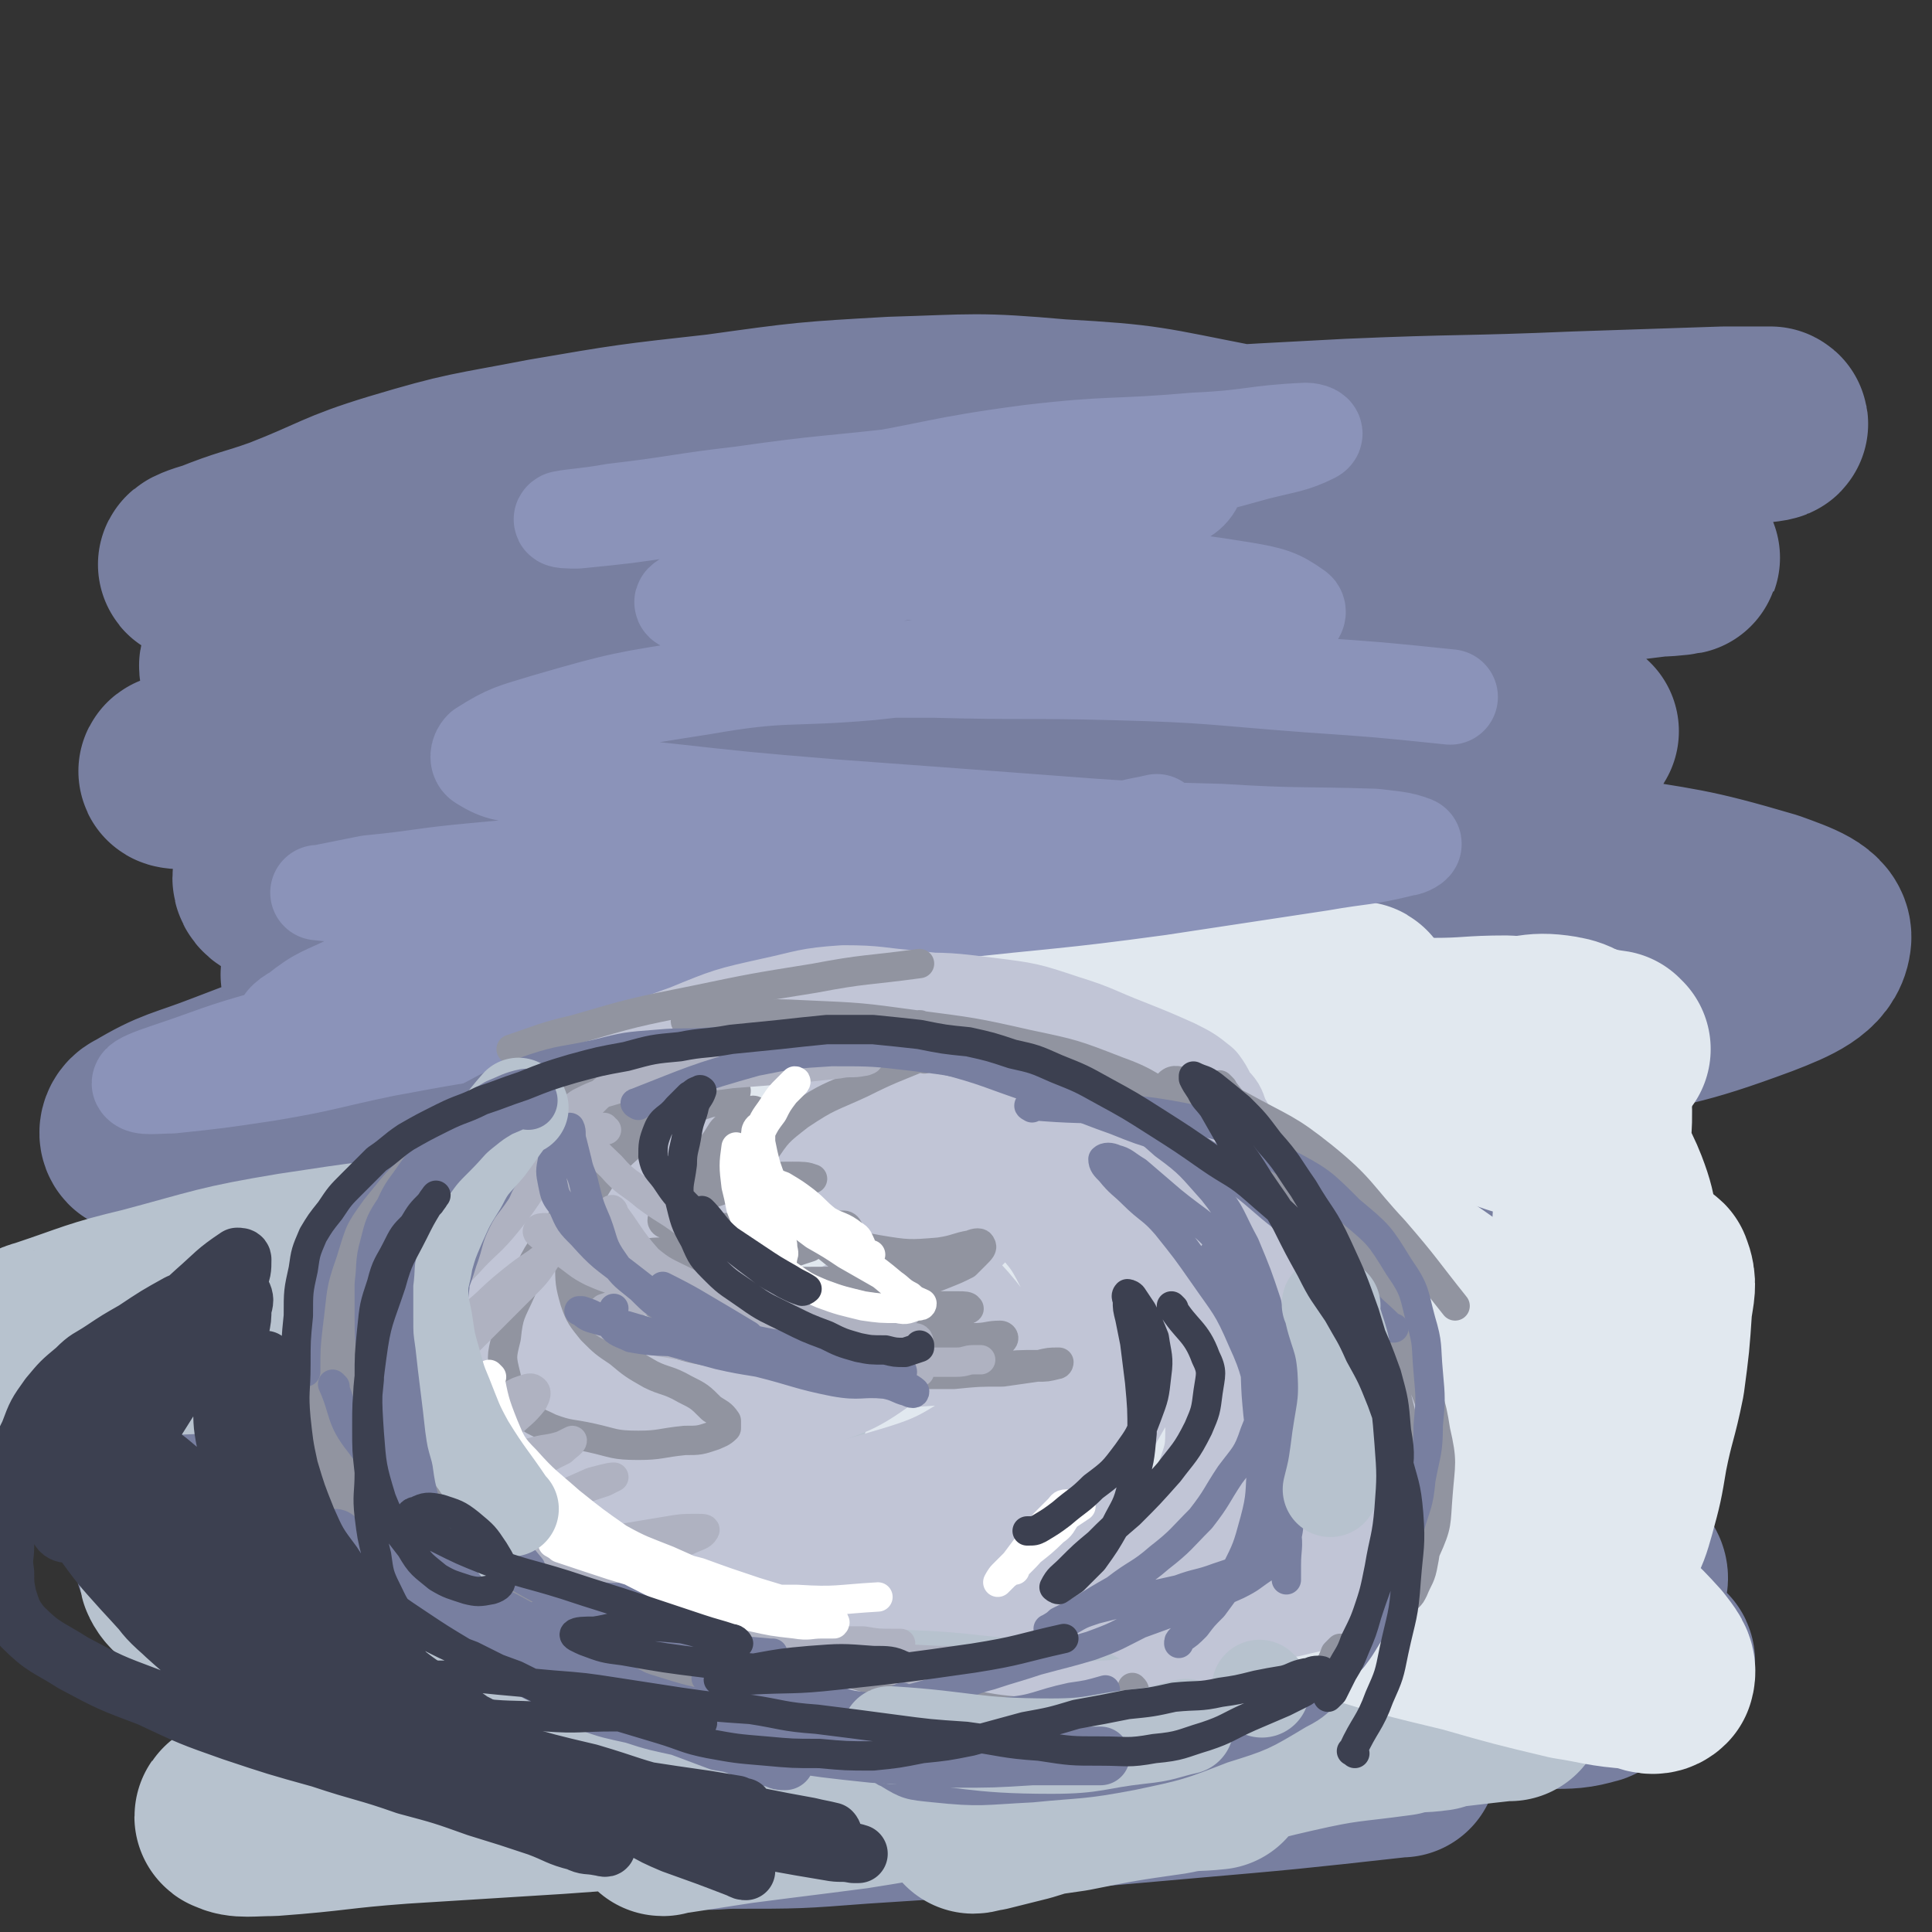
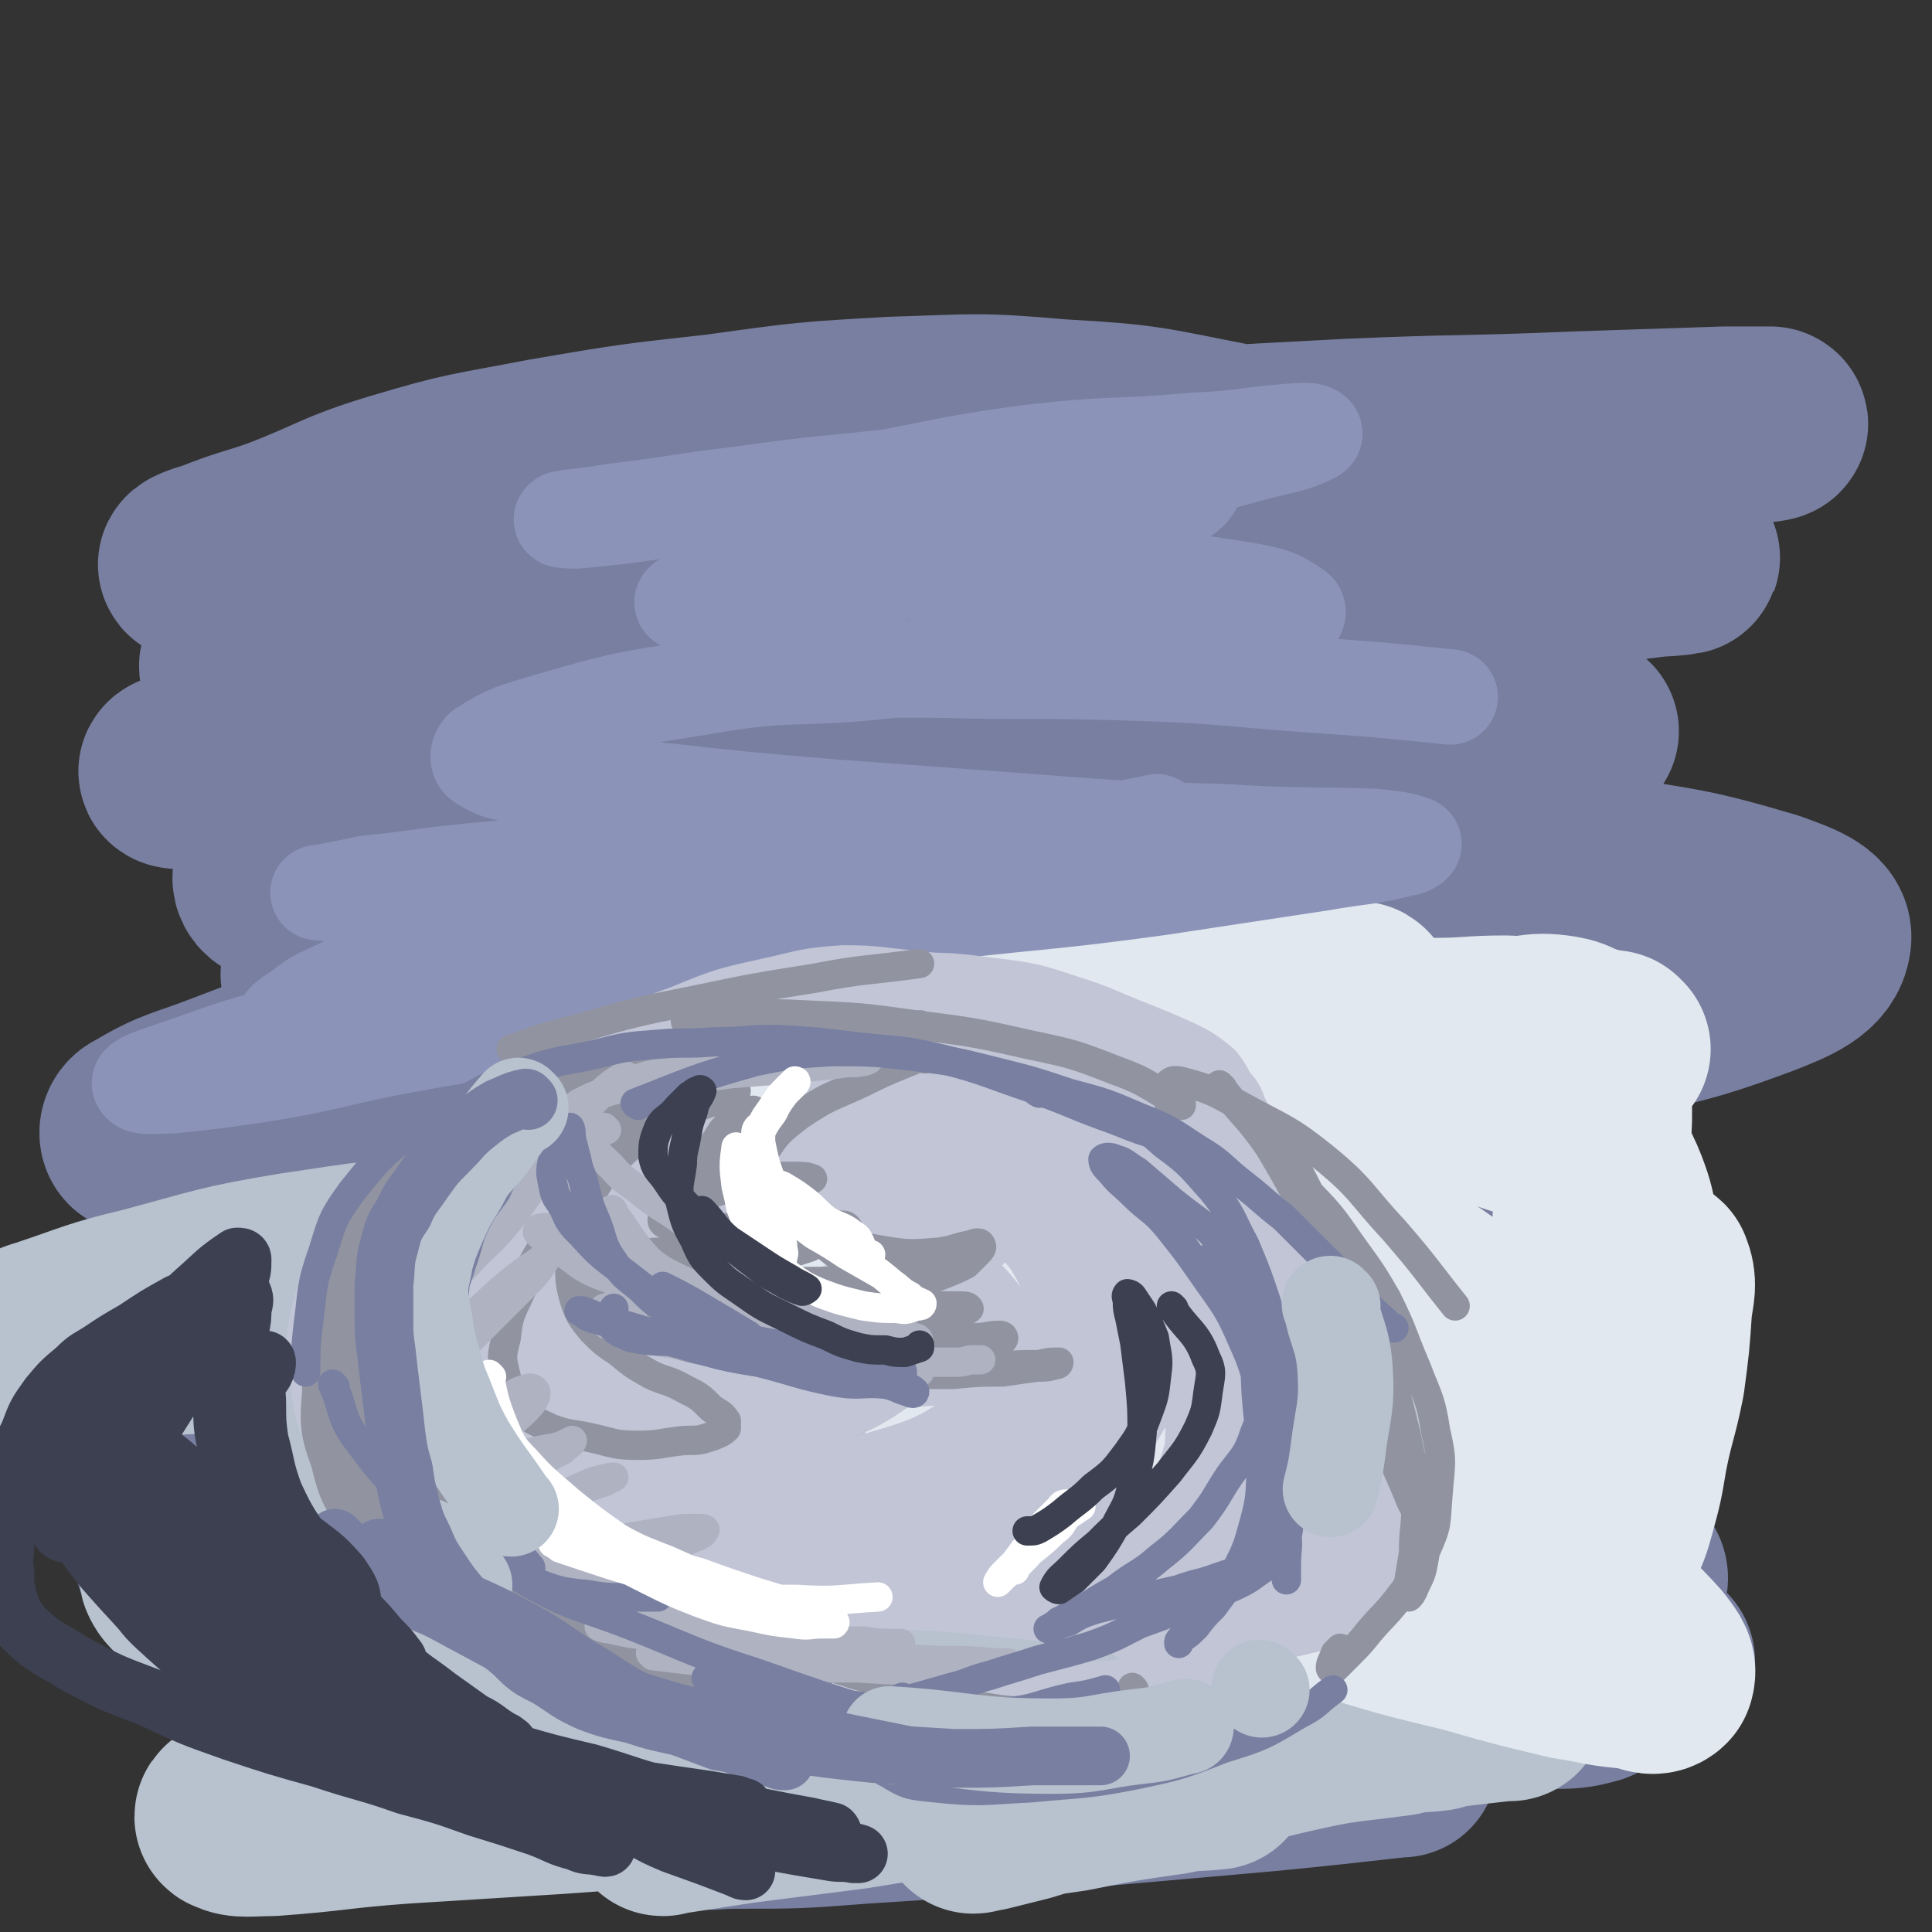
<svg xmlns="http://www.w3.org/2000/svg" viewBox="0 0 790 790" version="1.1">
  <rect x="0" y="0" width="790" height="790" fill="#333333" stroke="none" />
  <g fill="none" stroke="#787FA0" stroke-width="12" stroke-linecap="round" stroke-linejoin="round">
    <path d="M500,241c0,0 -1,-1 -1,-1 -16,0 -16,1 -32,1 -30,0 -30,-2 -60,-1 -37,0 -37,1 -73,3 -36,2 -36,2 -71,4 -20,2 -20,1 -40,3 -7,1 -9,1 -14,2 -1,1 0,1 1,1 10,-2 10,-2 20,-4 28,-4 28,-4 56,-9 36,-5 36,-6 72,-11 42,-5 42,-6 84,-10 48,-5 48,-4 96,-8 40,-3 40,-3 80,-7 27,-3 27,-4 55,-7 9,-1 12,0 18,-2 2,0 -1,-1 -3,-1 -18,-2 -18,-2 -36,-2 -44,-1 -44,-1 -89,-1 -53,0 -53,-1 -106,1 -58,3 -58,3 -115,8 -53,4 -53,3 -105,9 -39,5 -39,6 -78,12 -25,3 -25,2 -49,6 -11,2 -13,3 -22,6 -1,0 1,2 2,2 11,1 11,2 22,1 35,-1 35,-2 70,-5 20,-2 20,-3 39,-5 " />
  </g>
  <g fill="none" stroke="#787FA0" stroke-width="79" stroke-linecap="round" stroke-linejoin="round">
    <path d="M577,197c0,0 0,-1 -1,-1 -35,-8 -35,-10 -71,-16 -36,-7 -36,-8 -72,-10 -34,-3 -34,-2 -68,-1 -35,2 -35,2 -71,7 -36,4 -36,4 -71,10 -31,6 -31,5 -61,14 -23,7 -23,9 -46,18 -14,5 -14,4 -29,10 -4,1 -9,3 -7,3 2,1 7,0 13,-1 25,-3 25,-4 50,-8 41,-7 41,-8 81,-15 50,-7 50,-8 100,-13 57,-6 57,-5 114,-9 57,-4 57,-4 114,-7 46,-2 46,-1 93,-3 30,-1 30,-1 60,-2 10,0 16,0 19,0 2,1 -4,1 -9,2 -27,1 -27,0 -55,1 -42,2 -42,1 -84,4 -54,5 -54,4 -107,11 -57,7 -57,8 -114,17 -52,8 -53,7 -105,17 -41,9 -41,9 -82,20 -26,8 -26,8 -52,17 -10,4 -13,4 -19,9 -2,2 1,4 4,4 21,0 22,0 43,-2 43,-4 43,-6 85,-11 48,-6 48,-5 97,-12 49,-6 49,-7 98,-12 44,-5 45,-5 90,-7 29,-2 29,-2 58,-2 9,0 14,0 18,2 2,0 -3,2 -6,2 -23,4 -23,4 -46,6 -45,6 -45,6 -90,12 -51,6 -51,6 -102,13 -56,8 -56,8 -112,17 -42,7 -42,7 -83,16 -27,5 -27,6 -53,12 -13,3 -18,3 -26,6 -2,1 3,1 6,1 22,-1 22,-2 44,-4 45,-6 45,-6 89,-12 55,-8 55,-8 109,-17 57,-8 57,-9 115,-17 55,-8 55,-8 110,-16 42,-7 42,-8 84,-15 25,-3 25,-3 49,-6 5,0 12,-1 10,-1 -2,-1 -8,-1 -17,0 -37,3 -37,3 -74,8 -52,7 -52,7 -104,16 -60,11 -60,10 -119,23 -57,13 -57,13 -113,27 -45,12 -45,12 -88,26 -25,8 -26,7 -49,18 -8,5 -14,8 -14,13 0,4 7,5 15,6 33,2 33,2 66,0 44,-3 45,-4 88,-10 53,-8 52,-9 105,-18 49,-9 49,-9 99,-17 42,-7 42,-9 84,-15 30,-5 30,-4 60,-7 10,-1 17,0 20,1 1,0 -7,1 -13,1 -35,5 -35,4 -69,10 -47,8 -47,7 -92,17 -54,12 -54,12 -107,27 -54,15 -54,16 -108,33 -49,16 -49,16 -96,32 -35,13 -35,13 -69,26 -18,7 -20,6 -35,15 -3,1 -3,5 -1,5 12,2 14,0 28,-1 41,-5 41,-6 82,-12 48,-8 48,-9 97,-16 55,-8 55,-9 110,-16 51,-6 51,-5 101,-9 42,-4 42,-4 83,-6 26,-1 26,0 52,0 7,0 13,1 14,2 1,1 -5,1 -11,2 -32,4 -32,2 -65,7 -43,5 -43,6 -86,14 -52,9 -52,8 -104,19 -51,11 -51,11 -101,24 -45,11 -45,12 -89,26 -33,10 -33,10 -66,22 -20,8 -22,7 -39,16 -2,1 -2,5 0,5 15,2 17,0 33,-2 46,-8 45,-9 91,-18 53,-10 53,-9 106,-20 61,-13 61,-12 122,-26 63,-14 63,-15 126,-30 52,-12 53,-11 105,-25 37,-9 38,-7 73,-20 13,-5 22,-9 23,-17 1,-6 -8,-9 -19,-13 -34,-10 -35,-9 -71,-15 -51,-7 -51,-8 -103,-10 -61,-2 -61,-1 -122,3 -56,3 -56,3 -112,10 -50,6 -50,6 -100,15 -32,6 -32,7 -63,16 -12,3 -20,5 -22,8 -2,2 6,3 13,2 32,0 32,-1 64,-4 43,-4 43,-6 87,-10 50,-6 50,-6 100,-10 45,-4 45,-3 91,-5 34,-2 34,-3 68,-2 14,1 22,1 29,5 2,2 -5,5 -10,7 -26,9 -27,9 -53,16 -44,13 -45,11 -89,25 -50,16 -49,17 -98,34 -51,18 -52,18 -102,38 -41,16 -41,16 -81,35 -28,13 -29,12 -54,28 -12,7 -18,10 -21,19 -2,5 4,8 11,8 27,3 29,2 57,-2 42,-6 42,-9 84,-18 54,-11 54,-10 108,-22 54,-12 54,-13 108,-25 49,-11 49,-11 97,-20 35,-8 35,-7 70,-14 18,-3 18,-4 35,-6 3,-1 7,0 6,1 -3,3 -7,4 -16,7 -34,10 -34,9 -69,18 -44,12 -44,13 -89,24 -50,12 -50,11 -100,23 -49,12 -49,13 -98,25 -46,11 -47,10 -92,22 -34,10 -34,10 -67,21 -20,7 -21,6 -41,14 -4,1 -9,4 -8,5 4,3 10,2 19,2 34,-1 34,-2 68,-5 45,-5 45,-6 89,-12 54,-7 54,-8 109,-16 52,-8 52,-8 104,-16 45,-7 45,-8 90,-14 32,-5 32,-5 64,-8 14,-1 15,-1 27,-1 1,0 1,1 0,1 -16,3 -17,2 -33,5 -44,6 -44,6 -88,13 -50,6 -50,4 -100,13 -49,8 -49,9 -98,20 -44,10 -44,10 -89,21 -33,9 -33,8 -65,19 -16,5 -19,4 -31,13 -3,2 -2,6 2,7 12,3 15,1 30,0 38,-4 38,-5 77,-9 45,-5 45,-5 90,-10 46,-6 46,-6 92,-11 46,-4 46,-4 92,-7 37,-2 37,-2 74,-3 25,-1 25,0 50,1 11,1 12,0 22,3 2,0 3,3 1,4 -6,4 -8,4 -17,6 -34,8 -34,8 -68,13 -42,7 -42,6 -85,11 -49,6 -49,5 -98,11 -50,6 -50,4 -100,12 -43,7 -43,8 -85,17 -30,7 -30,8 -60,15 -17,5 -17,5 -34,9 -3,0 -7,1 -6,1 5,0 10,-1 19,-2 31,-5 31,-5 63,-9 41,-6 41,-6 83,-10 50,-6 50,-6 100,-11 49,-6 49,-6 99,-10 45,-5 45,-5 91,-8 33,-3 33,-2 67,-6 19,-2 18,-3 37,-6 3,0 7,0 6,-1 -8,-1 -13,-1 -25,-2 -38,-1 -38,-2 -77,-2 -46,0 -46,0 -91,2 -50,2 -50,2 -99,6 -46,4 -46,4 -92,10 -37,5 -37,5 -73,12 -22,4 -22,5 -43,10 -6,2 -11,3 -11,3 0,1 5,-1 9,-2 22,-4 22,-4 43,-8 33,-6 33,-6 66,-11 41,-5 41,-5 82,-9 41,-4 41,-5 83,-7 38,-2 39,-2 77,-2 30,0 30,0 60,2 21,0 21,0 42,3 9,1 10,1 19,4 2,0 4,2 3,2 -7,2 -9,2 -18,2 -37,4 -38,3 -75,7 -44,5 -44,6 -88,12 -43,6 -43,5 -86,11 -33,5 -32,5 -64,10 -16,3 -16,2 -32,6 -1,1 -4,2 -2,3 4,1 7,0 14,0 26,0 26,0 52,-2 31,-2 31,-2 61,-4 34,-3 34,-3 68,-6 46,-4 46,-4 91,-9 1,0 1,0 1,0 " />
  </g>
  <g fill="none" stroke="#B7C2CE" stroke-width="79" stroke-linecap="round" stroke-linejoin="round">
    <path d="M461,566c0,0 0,-1 -1,-1 -23,-5 -23,-6 -46,-10 -39,-7 -39,-7 -78,-12 -41,-5 -41,-6 -83,-8 -37,-2 -37,-2 -75,1 -31,2 -31,5 -63,8 -35,4 -36,2 -71,5 -10,1 -10,2 -20,2 -3,1 -3,0 -6,0 -2,0 -2,0 -4,0 -1,0 -3,-1 -2,-1 1,-2 2,-3 6,-4 21,-7 21,-8 42,-13 30,-8 30,-9 60,-14 33,-5 33,-5 67,-8 32,-2 32,-1 65,0 32,1 32,1 63,4 31,4 31,4 60,10 28,6 28,6 54,14 23,6 24,5 45,14 20,8 20,9 39,20 15,10 15,10 30,21 11,9 11,10 21,19 9,7 9,7 17,14 7,6 6,7 13,13 6,4 6,4 12,8 3,1 3,2 7,2 1,0 2,-1 2,-2 -1,-3 -2,-4 -4,-6 -8,-9 -8,-10 -18,-16 -21,-13 -22,-13 -45,-22 -24,-9 -24,-8 -49,-15 -30,-7 -30,-8 -60,-13 -32,-5 -32,-5 -65,-7 -33,-3 -33,-2 -66,-1 -30,1 -30,1 -61,5 -27,3 -27,3 -53,8 -19,4 -19,5 -38,10 -12,4 -12,4 -24,8 -5,2 -8,3 -10,5 -1,1 2,1 4,1 13,1 14,0 27,1 29,2 29,1 59,3 36,2 36,3 71,5 43,2 43,3 86,5 40,1 40,1 79,0 28,-1 28,-2 55,-5 10,-1 13,-2 19,-5 2,-1 -1,-3 -3,-3 -15,-3 -15,-3 -31,-4 -37,-3 -37,-3 -75,-4 -40,-1 -40,0 -81,1 -43,2 -43,1 -86,6 -40,4 -40,4 -78,11 -29,5 -29,6 -57,13 -16,4 -17,3 -33,9 -4,1 -7,4 -6,6 2,4 5,5 12,7 24,5 24,5 48,8 35,4 35,4 70,5 42,1 42,0 84,-1 48,-1 48,-1 96,-2 40,-1 40,-2 81,-2 33,0 33,0 66,1 18,1 19,1 37,3 5,1 9,1 10,3 1,2 -3,3 -6,4 -17,4 -18,4 -35,7 -38,5 -38,4 -76,8 -47,5 -47,4 -95,9 -47,4 -47,4 -94,10 -40,6 -40,5 -80,13 -29,5 -29,5 -57,12 -17,5 -17,5 -33,11 -3,1 -7,3 -5,3 3,2 8,1 16,1 27,-2 26,-3 53,-5 32,-2 32,-2 64,-4 40,-3 40,-2 81,-6 44,-3 44,-3 88,-8 42,-4 42,-6 84,-11 35,-4 35,-4 70,-8 22,-2 22,-2 45,-5 8,-1 8,-1 16,-1 0,0 -1,0 -1,0 -13,1 -14,1 -27,2 -35,1 -35,0 -71,2 -39,3 -39,3 -79,6 -38,4 -38,3 -76,7 -29,4 -29,6 -59,11 -17,3 -17,3 -34,6 -5,1 -10,1 -10,2 0,0 4,0 9,0 21,-2 21,-3 42,-6 39,-4 38,-5 77,-9 35,-4 35,-4 71,-7 33,-3 33,-3 66,-5 26,-2 26,-1 52,-3 17,-2 17,-2 34,-4 6,-1 8,-1 11,-1 1,0 -1,0 -2,0 -9,1 -9,1 -18,2 -26,2 -26,1 -51,4 -33,4 -33,5 -65,9 -34,5 -34,5 -68,10 -32,5 -32,6 -64,11 -23,3 -24,3 -47,6 -13,2 -13,2 -26,4 -3,0 -6,1 -5,1 2,-1 5,-2 11,-3 24,-4 24,-4 49,-8 29,-3 30,-3 59,-6 31,-4 31,-4 63,-8 30,-4 30,-4 61,-9 23,-3 23,-3 47,-6 12,-2 12,-2 24,-3 1,0 3,0 2,0 -6,1 -8,0 -15,2 -22,3 -22,2 -44,7 -22,5 -22,6 -43,11 -20,5 -20,4 -40,9 -13,4 -13,4 -26,8 -8,2 -8,2 -16,4 -2,0 -4,1 -5,1 0,-1 1,-1 2,-1 6,-2 6,-2 11,-3 13,-3 13,-3 27,-5 20,-4 20,-4 41,-7 9,-2 9,-1 18,-2 " />
  </g>
  <g fill="none" stroke="#E1E8EF" stroke-width="79" stroke-linecap="round" stroke-linejoin="round">
    <path d="M415,498c0,0 -2,0 -1,-1 33,-14 34,-15 69,-27 25,-9 25,-9 51,-16 25,-6 26,-4 51,-9 11,-3 11,-3 21,-6 " />
    <path d="M532,422c0,0 0,-1 -1,-1 -8,2 -9,2 -17,5 -14,4 -14,3 -27,8 -14,6 -14,6 -29,13 -9,4 -9,4 -18,9 -5,3 -4,3 -9,6 -2,2 -2,2 -4,4 -1,0 -2,1 -1,1 0,1 1,0 2,-1 4,-2 4,-3 8,-5 8,-4 8,-4 16,-8 15,-6 16,-5 31,-11 19,-6 19,-8 38,-13 17,-4 18,-3 36,-5 14,-1 15,-1 29,-1 15,0 15,-1 30,-1 13,1 13,1 27,3 8,1 8,2 16,3 0,1 0,1 1,1 " />
    <path d="M596,442c0,-1 0,-2 -1,-1 -33,4 -34,4 -67,10 -18,3 -18,3 -35,6 -14,3 -14,4 -28,7 -9,3 -9,2 -18,6 -3,1 -5,2 -6,5 0,1 2,2 4,3 7,4 8,3 16,6 15,4 16,4 32,8 18,5 18,4 36,10 17,6 17,5 33,13 16,8 16,8 30,18 8,7 7,9 14,17 0,0 0,0 0,0 " />
    <path d="M452,537c0,0 -2,-1 -1,-1 30,14 31,15 63,29 22,10 22,9 44,18 17,8 17,8 33,17 12,6 11,6 22,14 5,5 5,5 10,10 2,2 3,2 4,6 1,2 0,2 -1,4 -1,3 -2,3 -3,5 -2,4 -2,4 -3,7 -1,2 -1,2 -2,4 0,0 0,1 0,1 0,1 0,1 0,1 2,-3 2,-3 3,-5 1,-4 1,-4 1,-8 -2,-7 -2,-7 -4,-13 -5,-12 -4,-13 -12,-24 -9,-14 -10,-14 -22,-25 -15,-15 -15,-14 -32,-26 -18,-14 -18,-15 -38,-26 -21,-12 -21,-13 -44,-21 -23,-8 -23,-7 -47,-12 -23,-5 -23,-5 -46,-7 -20,-2 -20,-1 -40,-1 -16,0 -16,0 -32,1 -12,0 -12,1 -24,2 -8,0 -8,1 -15,1 -4,1 -4,1 -8,1 -2,1 -2,1 -4,1 -1,1 -2,1 -1,1 1,1 2,1 4,1 4,0 4,0 8,0 9,-1 9,-1 18,-2 16,-1 16,-1 31,-2 19,-2 19,-2 37,-3 19,-1 19,-1 38,-1 15,-1 15,0 29,-1 6,0 8,0 13,-1 1,0 -1,0 -2,0 -9,0 -9,0 -18,1 -19,2 -19,2 -39,3 -22,2 -22,2 -44,4 -19,1 -20,0 -39,3 -14,3 -13,5 -27,10 -6,3 -6,3 -12,6 -3,1 -5,1 -5,3 1,3 3,4 8,6 10,4 11,4 22,7 22,6 22,6 44,11 25,6 25,6 50,12 28,7 28,7 56,15 28,9 28,8 56,18 26,9 26,9 50,20 22,9 22,9 43,19 16,8 16,9 31,17 12,7 12,7 22,14 7,4 7,5 13,10 3,3 5,2 7,6 1,2 2,4 0,5 -3,1 -5,0 -9,-2 -14,-6 -14,-7 -28,-14 -23,-11 -23,-11 -46,-21 -23,-10 -23,-10 -47,-18 -23,-7 -23,-6 -47,-11 -20,-4 -20,-3 -40,-6 -13,-2 -13,-1 -27,-2 -6,0 -7,-2 -11,-1 -1,0 0,2 1,2 9,5 9,5 19,8 20,8 20,7 39,14 24,8 24,8 47,16 26,8 25,9 51,18 26,8 26,8 51,14 21,6 21,6 42,11 13,2 13,3 27,4 4,1 7,3 9,1 1,-3 -1,-5 -4,-9 -9,-10 -10,-10 -20,-19 -16,-14 -16,-15 -32,-28 -23,-17 -23,-18 -46,-34 -30,-20 -30,-20 -62,-38 -27,-16 -28,-14 -56,-29 -15,-8 -16,-7 -29,-17 -9,-6 -11,-6 -16,-15 -4,-6 -5,-8 -3,-14 3,-8 5,-10 12,-15 12,-8 14,-7 28,-12 20,-7 21,-6 42,-11 22,-5 22,-5 44,-9 21,-4 21,-4 42,-7 17,-3 17,-2 35,-4 12,-1 13,-4 25,-2 6,1 8,3 11,8 4,6 3,8 3,15 1,16 0,16 -1,32 -1,18 -1,18 -2,36 -1,16 -1,16 -2,33 0,13 1,13 1,27 0,8 0,8 1,15 0,4 0,4 1,7 0,0 1,0 1,0 2,-7 1,-8 2,-15 3,-13 3,-13 7,-26 4,-11 4,-11 8,-23 2,-5 2,-6 5,-10 1,-2 3,-2 4,-1 2,5 1,7 0,14 -1,15 -1,15 -3,30 -3,15 -4,15 -7,30 -2,12 -2,12 -5,23 -2,7 -2,7 -5,13 -1,2 -2,4 -3,3 -1,-2 -2,-5 -1,-11 0,-16 1,-17 2,-33 2,-21 3,-21 5,-41 1,-17 3,-17 3,-33 -1,-14 1,-15 -4,-28 -4,-10 -5,-11 -15,-18 -10,-8 -11,-8 -24,-12 -20,-7 -20,-6 -41,-10 -21,-3 -21,-3 -42,-5 -22,-2 -22,-1 -44,-3 -20,-2 -20,-2 -39,-4 -16,-1 -17,0 -33,-1 -8,-1 -8,0 -17,-2 -1,0 -4,-1 -3,-1 6,-3 9,-4 17,-5 20,-4 20,-4 40,-6 21,-2 22,0 43,-2 18,-2 18,-2 36,-5 9,-1 10,0 18,-3 1,0 1,-2 0,-2 -10,-1 -11,-1 -23,-1 -26,0 -26,1 -52,2 -31,1 -31,1 -62,3 -23,1 -23,1 -46,2 -17,1 -17,0 -34,2 -9,1 -9,1 -18,3 -2,0 -1,0 -3,1 " />
  </g>
  <g fill="none" stroke="#8B93B9" stroke-width="39" stroke-linecap="round" stroke-linejoin="round">
    <path d="M459,342c0,0 -1,-1 -1,-1 -37,1 -38,2 -75,4 -27,2 -27,2 -55,3 -34,2 -35,1 -69,3 -33,2 -33,2 -65,5 -22,2 -22,3 -43,5 -10,2 -10,2 -20,4 0,0 -1,0 -1,0 9,1 10,1 19,0 29,0 29,-1 58,-1 34,0 34,1 67,1 35,0 35,0 70,-1 30,-1 30,-1 59,-3 20,-1 21,-1 41,-3 6,-1 9,-2 11,-3 1,0 -2,-1 -4,-1 -12,0 -12,0 -25,1 -29,1 -29,0 -58,2 -30,2 -30,1 -60,4 -33,4 -33,3 -65,9 -29,5 -29,5 -58,14 -21,7 -21,8 -41,17 -12,6 -13,5 -23,13 -4,2 -7,5 -6,8 2,4 6,4 13,4 22,1 23,0 45,-2 28,-2 28,-3 55,-5 28,-3 28,-3 56,-6 18,-2 18,-2 37,-3 3,0 8,1 6,1 -4,0 -9,0 -18,1 -25,1 -25,0 -49,2 -24,2 -24,2 -48,6 -28,4 -28,4 -55,9 -24,5 -24,6 -48,10 -20,3 -20,3 -39,5 -6,0 -12,1 -13,-1 0,-1 5,-3 11,-5 21,-7 21,-8 43,-14 39,-11 39,-10 78,-18 48,-10 48,-10 95,-18 51,-8 51,-8 102,-15 44,-5 44,-4 88,-10 33,-5 33,-5 66,-10 17,-3 18,-2 34,-6 2,0 5,-2 4,-2 -5,-2 -8,-2 -16,-3 -31,-1 -31,0 -63,-2 -38,-1 -38,-1 -77,-4 -40,-3 -40,-3 -81,-6 -36,-3 -36,-3 -72,-7 -26,-2 -26,-1 -51,-5 -11,-2 -13,-1 -21,-6 -2,-1 -2,-4 0,-6 11,-7 13,-7 26,-11 31,-9 32,-9 64,-14 34,-6 35,-3 69,-6 36,-4 36,-4 73,-7 32,-4 32,-2 64,-7 18,-2 18,-2 34,-8 3,0 5,-3 3,-4 -7,-5 -10,-6 -22,-8 -31,-5 -31,-4 -63,-6 -31,-1 -31,-1 -62,-1 -26,0 -26,0 -52,2 -19,1 -19,2 -37,6 -8,1 -13,2 -15,4 -1,1 4,2 8,2 19,-2 20,-3 39,-6 29,-5 29,-5 58,-11 27,-6 28,-5 55,-12 20,-5 21,-4 39,-13 8,-3 11,-6 12,-12 0,-3 -3,-6 -8,-6 -22,-4 -23,-4 -45,-2 -33,1 -33,4 -65,8 -34,4 -34,3 -69,8 -26,3 -26,4 -52,7 -11,2 -16,2 -21,3 -2,1 3,1 6,1 20,-2 20,-2 40,-5 35,-4 35,-4 70,-10 37,-6 37,-8 75,-13 34,-4 34,-2 68,-5 23,-1 23,-3 45,-4 2,0 5,1 3,2 -8,4 -11,4 -23,7 -32,9 -33,8 -65,16 -34,9 -34,8 -68,18 -27,9 -28,9 -55,21 -16,7 -19,6 -32,16 -4,3 -5,8 -2,11 8,5 12,3 25,4 32,3 32,3 65,3 37,1 37,0 74,1 39,1 39,2 79,5 29,2 29,2 58,5 " />
    <path d="M474,337c-1,0 -1,-1 -1,-1 -8,2 -9,1 -16,5 -3,2 -4,3 -4,6 1,3 4,3 7,6 " />
  </g>
  <g fill="none" stroke="#C1C5D6" stroke-width="39" stroke-linecap="round" stroke-linejoin="round">
    <path d="M150,519c0,0 -1,-1 -1,-1 14,-16 15,-16 30,-32 15,-14 14,-15 30,-27 16,-11 17,-10 34,-20 19,-9 18,-10 38,-17 17,-7 17,-7 35,-11 14,-3 14,-4 29,-5 14,0 14,1 27,2 16,2 16,1 32,5 14,4 14,5 28,10 11,5 11,5 23,10 8,4 8,4 17,8 5,4 5,4 10,7 4,3 4,4 8,6 3,2 3,2 6,4 2,1 2,0 4,1 0,0 1,1 1,1 -1,-1 -1,-2 -2,-4 -1,-3 -1,-3 -3,-5 -3,-4 -2,-4 -5,-8 -5,-4 -5,-4 -11,-7 -9,-4 -9,-4 -19,-8 -13,-5 -13,-6 -26,-10 -15,-5 -15,-5 -31,-7 -16,-2 -16,-2 -33,-2 -18,0 -18,1 -36,4 -22,4 -23,3 -44,9 -22,6 -22,6 -43,15 -19,9 -19,9 -36,19 -15,9 -15,9 -28,20 -11,9 -11,9 -21,20 -8,8 -8,8 -14,18 -6,10 -7,10 -10,22 -3,12 -3,12 -1,25 1,13 1,13 6,25 4,11 4,12 11,22 7,9 8,9 17,17 9,9 9,10 20,18 13,9 13,8 28,15 17,7 17,7 35,13 19,7 20,6 39,11 20,5 20,5 40,8 20,4 20,4 39,6 18,2 18,2 36,3 17,0 17,1 34,0 14,-1 14,0 27,-4 11,-3 11,-4 21,-9 6,-3 7,-3 11,-8 2,-2 4,-4 3,-6 -2,-5 -4,-6 -9,-8 -14,-5 -14,-5 -29,-7 -23,-4 -23,-3 -46,-6 -24,-2 -24,-3 -49,-4 -24,-1 -24,0 -48,-1 -21,0 -21,0 -42,0 -18,0 -18,1 -35,1 -12,1 -12,0 -23,1 -5,1 -7,1 -10,3 -1,2 0,4 2,5 10,3 11,3 22,3 22,-1 22,-1 43,-5 25,-5 26,-5 50,-12 25,-8 26,-7 49,-19 20,-10 21,-11 38,-26 13,-12 15,-12 22,-28 7,-13 6,-15 5,-30 -1,-15 -2,-16 -8,-29 -7,-13 -10,-12 -20,-24 -9,-10 -10,-9 -19,-20 -7,-8 -7,-8 -13,-17 -3,-6 -5,-6 -6,-12 0,-3 1,-6 5,-6 7,-2 8,-2 16,1 15,4 15,5 29,12 16,9 16,9 31,18 17,11 17,12 33,24 14,11 15,11 28,24 13,12 14,11 25,25 10,11 10,12 17,25 5,11 6,11 8,23 3,9 2,9 2,18 -1,10 0,10 -3,19 -4,10 -5,10 -11,18 -4,7 -4,8 -11,12 -7,5 -7,5 -16,7 -12,3 -12,2 -24,4 -10,1 -10,0 -20,0 -9,0 -9,1 -17,0 -4,0 -5,0 -9,-3 -4,-2 -4,-2 -6,-5 -4,-6 -4,-7 -6,-14 -4,-13 -3,-13 -7,-26 -7,-18 -7,-18 -15,-34 -10,-18 -9,-19 -21,-34 -11,-15 -12,-15 -26,-28 -14,-13 -13,-14 -30,-24 -16,-9 -17,-10 -35,-14 -19,-5 -20,-5 -39,-4 -19,1 -19,2 -37,7 -17,5 -17,6 -32,14 -14,7 -15,6 -26,15 -9,9 -10,9 -15,21 -5,9 -6,11 -3,21 4,14 5,16 15,25 14,13 15,13 33,20 20,9 21,9 43,12 27,4 27,4 54,2 25,-1 26,0 50,-7 24,-7 25,-8 45,-21 18,-12 19,-13 31,-29 9,-13 11,-15 13,-30 1,-15 1,-18 -8,-30 -9,-13 -12,-13 -27,-19 -20,-8 -21,-8 -43,-9 -29,-1 -29,1 -58,5 -29,4 -29,4 -58,12 -18,5 -19,5 -36,14 -13,6 -16,6 -25,17 -6,8 -7,11 -5,21 2,12 4,15 14,24 14,12 16,12 35,18 22,6 23,6 46,5 22,0 23,-2 44,-9 18,-6 20,-5 35,-16 11,-9 13,-11 18,-24 5,-12 6,-15 1,-26 -5,-13 -8,-15 -21,-22 -16,-9 -18,-9 -37,-10 -23,-1 -24,1 -47,6 -19,5 -20,4 -38,13 -12,6 -14,6 -22,16 -5,7 -7,11 -5,18 4,10 7,13 17,17 16,7 18,5 36,6 23,0 24,1 46,-5 23,-5 23,-6 44,-16 18,-9 20,-8 35,-21 10,-9 12,-10 16,-23 2,-6 2,-11 -4,-15 -8,-6 -11,-6 -22,-5 -21,1 -22,2 -41,9 -19,6 -19,7 -36,17 -13,7 -14,7 -24,18 -6,7 -8,9 -8,17 0,7 2,10 9,14 9,5 11,5 22,5 18,-1 19,-1 36,-7 15,-5 16,-6 29,-15 10,-7 11,-7 17,-16 4,-6 6,-9 2,-15 -4,-8 -7,-10 -17,-12 -18,-4 -20,-3 -38,-1 -20,2 -20,4 -40,10 -16,4 -17,3 -32,11 -9,4 -11,4 -16,13 -4,6 -5,9 -1,15 5,10 7,12 18,16 18,8 20,7 40,9 24,3 25,2 49,2 25,-1 25,-1 50,-3 20,-2 20,-2 40,-4 13,-2 13,-3 25,-4 5,-1 7,-3 11,-1 1,1 1,3 0,6 -4,9 -6,9 -11,17 -7,12 -7,12 -14,25 -7,11 -6,11 -13,23 -4,8 -4,8 -9,16 -2,5 -2,5 -4,9 -2,3 -2,4 -2,6 0,0 1,0 1,0 4,-5 5,-5 7,-10 6,-11 7,-12 10,-24 5,-16 6,-16 7,-33 2,-16 3,-16 0,-31 -2,-14 -2,-15 -9,-27 -7,-14 -7,-14 -17,-25 -11,-11 -12,-11 -24,-20 -13,-9 -13,-8 -26,-16 -9,-5 -10,-4 -19,-9 -4,-2 -5,-2 -8,-5 -1,-1 0,-2 1,-2 8,2 8,3 16,6 15,6 15,5 29,12 18,8 18,8 34,18 16,10 17,10 31,22 13,11 14,11 24,25 9,12 10,13 15,27 4,13 3,13 3,27 0,11 0,12 -4,23 -3,10 -4,9 -8,19 -3,6 -4,6 -7,13 -2,3 -2,3 -3,7 -1,1 -1,2 0,2 3,-3 4,-4 7,-8 7,-9 7,-9 12,-18 6,-13 7,-13 11,-26 3,-15 4,-16 3,-31 0,-16 -1,-17 -6,-32 -5,-17 -5,-18 -15,-33 -10,-15 -11,-15 -25,-27 -14,-13 -15,-12 -30,-22 -11,-8 -11,-8 -22,-14 -5,-3 -6,-3 -10,-6 0,0 1,0 1,0 9,4 9,3 18,7 16,7 17,7 32,15 15,8 15,8 29,19 14,9 15,9 27,21 11,11 11,11 19,25 8,13 8,13 11,28 3,14 3,14 2,29 0,13 -1,13 -4,27 -2,11 -3,11 -7,22 -2,7 -3,7 -5,14 -1,4 -1,4 -2,8 0,2 0,3 2,4 1,0 3,0 5,-2 3,-4 3,-4 5,-10 3,-7 3,-8 3,-16 0,-9 -1,-9 -4,-18 -4,-12 -4,-12 -11,-22 -8,-12 -9,-12 -19,-23 -14,-14 -14,-14 -28,-27 -14,-11 -15,-11 -30,-21 -12,-9 -12,-9 -24,-18 -8,-5 -8,-5 -15,-11 -4,-3 -5,-3 -7,-7 -1,-2 -1,-4 1,-5 5,-2 7,-2 13,0 14,5 14,5 27,12 17,10 18,9 32,22 15,12 15,13 27,29 12,15 12,16 20,33 6,16 6,16 8,32 3,16 1,17 1,33 0,0 0,0 0,0 " />
  </g>
  <g fill="none" stroke="#9194A0" stroke-width="39" stroke-linecap="round" stroke-linejoin="round">
    <path d="M251,448c0,0 0,-1 -1,-1 -16,6 -16,6 -33,14 -13,6 -13,5 -25,13 -11,7 -11,7 -21,15 -6,6 -7,6 -12,13 -5,8 -5,8 -8,18 -2,8 -2,9 -2,17 0,9 0,9 2,18 3,12 3,12 7,24 4,11 4,11 9,22 5,11 4,12 12,21 8,9 9,8 19,16 9,8 9,9 20,16 9,7 10,7 20,13 7,4 7,4 13,8 3,1 5,2 5,2 0,1 -3,0 -5,-1 -6,-3 -6,-4 -12,-7 -8,-5 -8,-5 -15,-10 -11,-7 -11,-6 -21,-14 -8,-7 -8,-7 -16,-15 -6,-6 -7,-6 -12,-14 -5,-8 -6,-8 -9,-17 -4,-10 -4,-11 -5,-21 -1,-10 0,-10 2,-20 1,-10 2,-10 4,-20 1,-7 2,-7 2,-14 0,-3 1,-5 -1,-6 -2,-1 -3,0 -5,2 -5,5 -4,6 -8,12 -4,8 -5,8 -8,17 -3,10 -4,10 -4,21 -1,12 -1,13 3,24 3,12 3,12 10,22 8,12 8,13 20,21 14,10 15,9 31,16 19,8 19,7 39,13 20,6 21,6 41,11 0,0 0,0 0,0 " />
    <path d="M227,676c0,0 -1,-1 -1,-1 14,3 15,4 31,8 17,4 17,4 35,6 15,2 15,1 29,3 0,0 0,0 0,0 " />
  </g>
  <g fill="none" stroke="#9194A0" stroke-width="12" stroke-linecap="round" stroke-linejoin="round">
    <path d="M261,706c-1,0 -2,-1 -1,-1 36,2 37,4 74,5 22,1 22,0 43,-1 19,-1 19,-2 39,-3 8,-1 8,-1 16,-1 " />
    <path d="M309,716c0,0 -1,-1 -1,-1 35,-3 36,-3 72,-6 20,-2 20,-2 39,-4 11,-1 11,-1 21,-2 3,0 5,0 6,0 1,-1 -2,-2 -4,-2 -7,0 -8,0 -15,0 -15,-2 -15,-1 -30,-4 -15,-2 -15,-3 -29,-7 -18,-5 -18,-5 -36,-11 0,0 0,0 0,0 " />
    <path d="M210,430c0,0 -1,-1 -1,-1 12,-4 13,-5 26,-8 24,-7 24,-7 49,-12 24,-5 24,-5 49,-9 21,-4 21,-3 43,-6 " />
    <path d="M252,443c0,0 -2,-1 -1,-1 27,-7 28,-7 55,-12 21,-4 21,-4 42,-7 12,-2 12,-1 24,-3 2,0 5,-1 4,-1 -5,1 -8,1 -17,2 -19,1 -19,1 -37,1 -15,0 -15,0 -29,-1 -6,0 -7,-1 -12,-3 -1,0 -1,-1 0,-1 6,-1 6,-1 13,-1 17,-1 17,-2 35,-1 23,1 23,1 45,4 23,3 24,3 46,8 19,4 19,4 37,11 14,5 13,7 26,13 0,1 0,1 0,1 " />
    <path d="M479,452c0,0 -1,-1 -1,-1 0,-4 -2,-6 0,-8 2,-2 4,-1 8,0 11,3 11,4 21,9 18,10 19,9 34,21 16,13 15,15 29,30 13,15 13,16 25,31 0,0 0,0 0,0 " />
    <path d="M500,445c-1,-1 -2,-2 -1,-1 9,12 11,12 20,25 10,17 10,17 18,35 7,14 6,14 11,30 3,11 3,11 5,24 2,6 1,6 2,12 0,2 2,5 1,4 -2,-1 -4,-3 -7,-7 -1,-2 -1,-2 -2,-3 " />
    <path d="M563,538c0,0 -1,-2 -1,-1 6,24 7,25 13,50 3,14 3,14 4,28 0,10 -1,10 -1,20 -1,6 -1,6 -2,12 0,2 0,2 -1,5 0,0 0,1 1,1 1,-1 1,-1 2,-3 2,-5 3,-5 4,-11 1,-5 1,-6 0,-12 -1,-7 -2,-7 -5,-13 -4,-10 -4,-9 -8,-19 -5,-13 -6,-13 -10,-26 -5,-15 -4,-15 -8,-30 -4,-15 -3,-15 -7,-30 -4,-12 -4,-12 -10,-24 -4,-8 -4,-7 -9,-15 -3,-4 -4,-4 -7,-8 -1,-1 -3,-3 -3,-3 0,0 2,2 4,5 5,8 4,8 10,16 9,12 11,11 20,24 9,13 10,13 18,27 7,14 6,14 12,28 5,13 6,13 8,26 3,13 2,13 1,26 -1,12 0,12 -5,23 -3,10 -4,10 -10,18 -6,8 -7,8 -13,15 -4,5 -4,5 -9,10 -2,2 -2,2 -5,5 -1,0 -2,1 -2,0 0,-2 1,-3 2,-6 1,-1 1,-1 2,-2 " />
    <path d="M328,718c0,-1 -1,-1 -1,-1 25,-10 26,-14 53,-19 17,-3 18,1 36,3 17,1 17,1 34,3 15,1 15,3 30,2 11,0 11,-1 22,-3 4,-1 6,-1 8,-2 0,-1 -2,-2 -3,-2 -8,-1 -8,0 -16,0 -20,0 -20,0 -40,1 -17,1 -17,2 -33,4 -8,1 -8,0 -16,2 -2,0 -3,0 -4,1 0,1 1,1 2,1 6,-1 6,-1 12,-2 9,-1 9,-1 18,-2 10,-2 10,-2 19,-3 7,-1 8,0 13,-3 2,-1 2,-3 2,-5 0,-2 0,-2 -1,-3 " />
    <path d="M378,433c-1,0 -1,-1 -1,-1 -12,5 -13,5 -25,11 -13,6 -13,5 -25,13 -9,7 -9,7 -15,16 -3,5 -4,6 -3,12 1,5 3,5 7,10 1,2 1,1 2,2 " />
    <path d="M318,491c0,0 -2,-1 -1,-1 10,7 10,10 22,15 9,5 10,4 20,6 12,2 13,2 25,1 7,-1 7,-2 13,-3 2,-1 4,-1 4,0 1,1 0,2 -2,4 -2,2 -2,2 -4,4 -4,2 -4,2 -9,4 -5,2 -5,2 -11,3 -5,1 -5,1 -11,1 -5,-1 -5,-1 -10,-4 -5,-2 -5,-3 -9,-6 -6,-4 -6,-5 -12,-9 -6,-4 -6,-4 -13,-9 -6,-4 -5,-4 -11,-9 -5,-3 -5,-3 -10,-6 -3,-2 -4,-2 -6,-5 -2,-2 -3,-3 -3,-6 0,-2 1,-2 3,-5 2,-3 2,-4 5,-6 3,-3 3,-3 6,-4 2,-1 2,-1 4,-2 0,0 1,0 1,1 -2,2 -3,2 -5,4 -3,4 -3,4 -7,8 -4,3 -4,3 -8,7 -3,2 -3,2 -5,5 -1,1 -2,3 -2,3 2,2 4,1 7,1 6,1 6,1 13,1 9,0 9,0 17,0 6,-1 6,-1 11,-2 1,0 3,0 2,0 -2,-1 -4,-1 -8,-1 -8,0 -8,0 -16,2 -8,2 -8,2 -17,5 -7,2 -8,2 -14,5 -4,2 -6,3 -6,5 -1,2 1,3 4,3 7,2 8,1 15,1 13,0 13,0 26,0 10,0 10,0 20,-1 5,0 5,0 9,0 1,0 2,1 2,2 -2,1 -3,1 -6,2 -5,2 -5,2 -10,5 -6,2 -7,2 -12,5 -3,2 -5,3 -5,5 -1,2 1,3 3,4 6,1 6,0 13,0 11,0 11,0 21,-1 11,0 11,-1 21,-2 5,0 5,0 10,-1 1,0 3,0 2,1 -2,1 -3,2 -7,3 -8,2 -9,1 -17,2 -10,2 -10,2 -20,3 -8,1 -8,0 -16,1 -3,0 -5,0 -7,1 0,0 1,1 2,1 6,1 7,0 13,0 11,1 11,1 23,1 11,1 11,1 23,1 7,0 7,0 14,0 2,0 4,0 4,1 1,0 -1,1 -3,1 -6,2 -7,2 -13,3 -9,1 -10,-1 -19,1 -6,1 -6,1 -12,3 -3,1 -4,2 -5,3 -1,1 0,2 2,2 6,2 6,2 13,2 10,0 10,0 21,0 9,-1 9,-1 18,-3 6,0 6,-1 11,-1 1,0 2,1 1,2 -3,1 -4,1 -8,3 -7,2 -7,2 -15,4 -7,1 -7,1 -14,3 -4,1 -4,1 -7,2 -1,0 0,1 0,1 4,1 5,1 9,1 8,0 8,0 15,0 10,-1 10,-1 20,-1 7,-1 7,-1 14,-2 4,0 4,0 8,-1 1,0 1,-1 1,-1 -4,0 -4,0 -8,1 -9,0 -9,0 -18,1 -13,1 -13,1 -27,1 -15,1 -15,3 -30,1 -16,-2 -15,-4 -31,-8 -10,-3 -11,-2 -21,-6 -10,-3 -10,-3 -19,-8 -8,-4 -8,-4 -16,-9 -6,-5 -6,-5 -12,-11 -5,-5 -6,-5 -10,-10 -4,-5 -5,-5 -6,-11 -1,-6 -1,-7 0,-13 1,-6 2,-6 6,-12 5,-6 5,-7 12,-12 9,-7 10,-6 20,-12 11,-6 11,-7 22,-12 10,-5 11,-5 21,-10 6,-3 6,-3 12,-6 4,-1 4,-1 7,-3 1,0 2,-1 1,-1 -2,0 -3,0 -7,1 -5,1 -5,1 -11,3 -8,4 -8,4 -17,8 -10,5 -11,4 -22,9 -9,4 -9,4 -18,9 -6,3 -6,3 -12,7 -3,1 -4,1 -5,3 -1,1 0,2 1,3 4,1 5,0 9,0 9,-1 9,-1 17,-3 10,-3 10,-3 19,-6 5,-1 5,-1 10,-3 1,0 1,-2 1,-2 -4,1 -6,1 -10,3 -11,5 -12,4 -22,11 -12,9 -12,9 -23,20 -11,11 -11,11 -20,24 -8,11 -8,12 -13,24 -4,9 -5,9 -6,19 -2,8 -2,8 0,16 1,7 1,8 6,13 4,5 6,5 12,8 8,3 8,2 17,4 9,2 9,3 19,3 9,0 9,-1 19,-2 6,0 6,0 12,-2 2,-1 3,-1 5,-3 0,-1 0,-2 0,-3 -2,-3 -3,-3 -6,-5 -5,-5 -5,-5 -11,-8 -7,-4 -8,-3 -14,-6 -7,-4 -7,-4 -13,-9 -6,-4 -6,-4 -11,-9 -4,-5 -5,-6 -7,-12 -2,-7 -2,-8 -2,-15 0,-8 1,-8 4,-16 3,-9 3,-10 8,-18 4,-7 4,-7 10,-14 4,-6 4,-6 9,-11 4,-5 4,-4 8,-9 2,-3 3,-4 4,-7 0,-1 -1,-1 -2,-1 -4,1 -4,1 -7,3 -6,3 -6,3 -11,7 -6,5 -6,5 -10,11 -5,7 -5,8 -7,16 -2,8 -2,8 -2,16 1,7 2,7 5,13 3,6 3,8 9,11 6,4 7,3 14,4 7,1 7,1 14,0 4,-1 5,-1 7,-3 1,-1 0,-4 -2,-5 -4,-2 -5,-2 -11,-2 -7,0 -7,0 -14,2 -6,1 -7,1 -11,5 -3,3 -4,5 -3,9 1,6 3,7 8,10 8,6 9,6 18,10 14,4 14,4 28,6 12,2 12,2 24,3 8,0 8,0 15,0 3,0 5,0 6,-1 1,0 0,-1 -1,-2 -5,-2 -6,-1 -11,-3 -11,-2 -11,-2 -21,-4 -10,-2 -10,-3 -21,-4 -6,-1 -6,0 -12,0 -1,0 -3,0 -2,0 2,1 3,2 8,3 9,2 9,2 19,3 12,2 12,2 25,2 10,1 10,1 19,0 4,-1 6,-1 9,-3 1,-1 0,-2 -1,-3 -4,-4 -5,-4 -10,-7 -10,-5 -11,-5 -21,-8 -11,-3 -11,-3 -22,-6 -6,-1 -6,-1 -11,-1 -2,0 -4,1 -4,3 0,3 2,4 5,6 7,6 7,5 15,10 15,8 15,8 30,16 1,0 1,0 1,1 " />
  </g>
  <g fill="none" stroke="#AFB2C1" stroke-width="12" stroke-linecap="round" stroke-linejoin="round">
    <path d="M248,462c-1,0 -1,-1 -1,-1 -12,8 -12,10 -24,18 -12,9 -12,8 -24,16 -5,3 -5,4 -9,7 -1,0 -2,1 -2,1 2,-2 3,-3 6,-6 8,-6 9,-6 16,-13 12,-12 11,-13 23,-25 7,-7 7,-7 15,-14 4,-3 5,-3 8,-5 0,0 -1,0 -1,0 -4,3 -4,2 -8,6 -8,8 -8,8 -16,16 -14,14 -15,13 -28,28 -10,10 -9,10 -17,21 -5,6 -4,6 -8,13 -1,2 -2,4 -1,5 0,1 2,1 3,0 6,-6 5,-6 11,-12 8,-9 9,-8 17,-18 8,-10 7,-10 15,-21 4,-6 4,-6 8,-12 1,-1 1,-1 1,-1 -3,5 -3,6 -7,12 -9,10 -10,10 -19,20 -13,14 -13,15 -25,29 -9,11 -9,11 -17,21 -4,5 -6,6 -7,10 0,1 3,1 5,1 6,-2 5,-3 10,-6 9,-6 9,-6 18,-12 10,-7 9,-8 19,-16 5,-4 5,-4 11,-8 1,-1 3,-2 3,-1 -2,3 -3,5 -7,9 -9,9 -9,9 -18,18 -11,11 -11,11 -21,22 -6,7 -6,7 -12,15 -3,3 -5,4 -4,7 0,2 2,2 5,1 6,0 7,-1 13,-3 11,-4 10,-4 20,-9 7,-3 7,-3 13,-6 3,-1 5,-2 6,-1 2,1 1,3 0,5 -4,5 -5,5 -9,9 -6,5 -6,5 -12,10 -5,4 -5,4 -10,8 -2,2 -4,3 -4,4 1,1 3,0 5,0 7,-2 7,-2 13,-4 8,-3 8,-3 16,-6 7,-2 7,-1 13,-3 2,-1 4,-2 4,-2 0,1 -2,2 -4,4 -6,3 -6,3 -11,6 -7,4 -7,4 -13,9 -5,4 -6,3 -11,7 -2,2 -3,4 -3,5 2,2 4,1 7,0 8,-1 8,-1 15,-3 10,-3 10,-3 20,-7 7,-2 7,-2 13,-4 2,-1 4,-2 4,-2 -2,0 -5,1 -9,2 -9,4 -9,4 -18,8 -9,5 -9,5 -17,10 -5,4 -5,4 -10,8 -2,2 -4,3 -3,4 1,1 4,1 7,1 10,-1 10,-1 20,-3 14,-2 14,-2 28,-4 12,-2 12,-2 24,-4 6,-1 6,-1 12,-1 2,0 4,0 3,1 -1,2 -3,2 -7,4 -8,3 -8,2 -16,4 -11,3 -11,3 -22,5 -7,1 -7,1 -13,3 -3,1 -5,1 -5,2 1,2 4,2 8,3 9,2 9,1 19,2 15,2 15,1 30,3 15,1 15,1 29,2 10,1 10,1 20,2 4,0 5,0 8,0 0,1 -1,2 -3,2 -7,1 -7,1 -15,1 -14,1 -14,1 -28,2 -14,1 -14,0 -27,1 -8,1 -8,0 -15,1 -3,1 -6,1 -6,2 0,0 2,1 4,1 9,2 9,2 19,3 16,1 16,0 32,0 15,1 15,1 30,2 11,0 11,0 23,0 6,1 6,1 13,1 1,0 3,0 2,0 -3,1 -5,0 -9,0 -12,0 -12,1 -24,1 -16,0 -16,-1 -32,-1 -13,0 -13,0 -25,2 -6,0 -7,0 -12,2 0,0 1,1 1,1 8,1 8,1 17,2 16,2 16,1 33,2 17,1 17,1 34,1 15,1 15,1 30,1 11,0 11,-1 22,-2 5,0 8,0 9,-1 1,0 -2,0 -4,0 -12,-1 -12,-1 -24,-1 -20,-1 -20,-1 -41,-1 -12,0 -12,0 -24,-1 -4,0 -6,1 -7,1 -1,0 1,0 3,1 7,0 7,0 13,0 15,1 15,1 30,1 10,1 10,1 19,1 " />
    <path d="M251,496c0,-1 -1,-2 -1,-1 7,9 7,11 15,20 6,5 7,5 15,9 10,5 11,5 22,9 12,4 12,3 24,7 9,2 9,2 18,6 5,2 5,2 10,5 2,1 3,1 4,3 1,0 0,0 -1,0 -4,0 -4,0 -8,0 -8,-2 -8,-2 -16,-5 -12,-3 -12,-4 -24,-8 -13,-4 -13,-3 -27,-7 -11,-4 -11,-4 -22,-8 -9,-3 -9,-2 -18,-6 -6,-3 -6,-4 -12,-8 -4,-3 -4,-3 -8,-6 -1,-1 -3,-2 -2,-3 0,-1 2,-1 3,-1 5,3 5,4 9,7 6,4 6,4 13,7 10,5 10,5 20,10 16,7 16,7 31,13 16,7 15,9 32,14 10,2 11,-1 22,0 7,1 7,1 15,4 4,1 4,2 8,3 1,1 3,1 3,1 -1,0 -3,-1 -6,-2 -5,-1 -5,-1 -10,-3 -9,-2 -9,-2 -18,-5 -14,-5 -14,-5 -28,-9 -17,-5 -18,-3 -33,-10 -12,-6 -12,-8 -23,-16 -7,-5 -7,-5 -13,-11 -5,-4 -5,-4 -9,-9 -5,-4 -5,-4 -8,-9 -3,-4 -3,-4 -4,-9 0,-5 -1,-5 1,-11 1,-5 1,-5 4,-9 3,-4 4,-4 8,-7 6,-3 6,-3 13,-5 10,-3 11,-3 21,-4 14,-2 14,-1 28,-3 13,-1 13,-1 25,-2 10,-1 10,-1 19,-2 5,-1 5,0 10,-1 1,0 3,-1 2,-1 -2,0 -4,0 -7,0 -9,0 -9,1 -17,1 -14,1 -14,1 -27,2 -13,1 -14,0 -27,2 -10,1 -10,1 -19,4 -6,2 -7,1 -12,5 -4,3 -5,3 -6,8 -1,5 -1,6 1,11 3,6 4,6 9,11 6,7 7,6 14,12 8,6 8,5 16,11 7,6 7,7 15,11 10,6 10,6 20,10 10,5 10,5 21,8 8,3 8,3 17,5 6,1 6,1 12,2 3,0 4,0 5,1 1,0 -1,0 -2,0 -5,0 -5,-1 -10,-1 -11,0 -11,0 -21,-1 -15,-1 -15,-1 -29,-2 -14,-1 -14,-1 -28,-1 -10,0 -10,-1 -21,0 -6,1 -6,1 -12,3 -1,1 -3,2 -2,3 2,4 4,4 9,6 11,4 12,4 24,6 17,3 17,2 35,4 16,1 16,0 31,0 11,0 11,0 22,-2 5,0 6,0 9,-2 1,-1 1,-3 -1,-3 -6,-1 -7,0 -14,0 -16,-1 -16,-1 -32,-1 -16,-1 -16,-1 -31,-1 -8,0 -8,0 -16,0 -1,0 -2,1 -2,1 2,1 3,1 6,2 9,1 9,1 18,2 15,2 15,3 30,5 13,1 13,1 25,2 10,0 10,0 20,0 7,0 7,0 13,0 4,0 4,-1 7,-1 2,0 2,0 3,0 0,0 -1,0 -1,0 " />
  </g>
  <g fill="none" stroke="#787FA0" stroke-width="12" stroke-linecap="round" stroke-linejoin="round">
    <path d="M203,473c0,0 -1,-2 -1,-1 -5,9 -6,10 -10,20 -3,8 -3,8 -4,16 -2,9 -2,9 -2,18 -1,8 -1,9 0,17 2,9 2,9 6,18 2,8 3,8 6,14 4,6 4,6 8,12 3,4 3,4 6,9 2,2 2,2 4,4 0,1 1,2 1,2 0,0 -1,-1 -2,-2 -3,-2 -3,-3 -5,-5 -5,-4 -5,-3 -10,-7 -4,-4 -4,-4 -8,-9 -4,-6 -5,-6 -7,-13 -3,-7 -3,-7 -3,-15 -1,-8 -1,-8 1,-16 2,-9 3,-9 6,-19 3,-8 2,-9 6,-17 3,-6 4,-6 8,-12 2,-5 3,-5 5,-9 1,-3 1,-4 1,-7 0,0 -1,0 -1,0 -3,3 -3,3 -6,6 -5,4 -5,4 -9,9 -5,7 -6,7 -9,15 -3,10 -3,10 -5,21 -1,10 -2,10 -2,19 0,12 0,12 2,23 2,11 3,11 7,22 4,12 3,12 9,23 5,10 5,10 12,19 5,7 5,7 10,13 " />
    <path d="M172,624c0,0 -1,-1 -1,-1 8,5 9,7 19,12 12,6 12,6 26,11 11,4 12,5 24,6 11,2 11,1 23,1 3,0 3,0 6,0 " />
-     <path d="M222,661c0,0 -1,-1 -1,-1 25,5 25,8 51,12 21,3 22,2 43,4 0,0 0,0 1,0 " />
    <path d="M425,447c0,0 -2,-1 -1,-1 15,4 17,3 32,9 11,5 11,5 20,13 11,8 11,9 20,19 8,10 7,11 13,22 5,12 5,12 9,24 2,9 2,9 3,19 2,10 2,10 3,20 1,10 1,10 2,20 0,7 0,7 1,15 0,7 0,7 0,15 0,5 -1,5 -1,10 0,5 0,5 0,9 0,2 0,2 0,5 0,0 0,0 0,0 0,-3 0,-3 0,-6 0,-7 1,-7 0,-14 -1,-12 -1,-12 -3,-23 -2,-13 -2,-13 -6,-26 -4,-15 -3,-16 -9,-29 -6,-14 -7,-14 -16,-27 -7,-10 -7,-10 -15,-20 -6,-7 -7,-6 -14,-13 -4,-4 -5,-4 -9,-9 -2,-2 -3,-3 -3,-5 1,-1 3,-1 5,0 4,1 4,2 9,5 7,6 7,6 14,12 11,9 12,8 21,18 10,10 10,11 16,23 7,13 7,13 11,27 4,11 4,12 4,23 1,12 0,12 -3,23 -3,11 -3,11 -9,22 -5,8 -5,8 -12,16 -5,7 -5,6 -11,13 -4,5 -4,5 -8,10 -3,2 -3,2 -5,4 -1,1 -1,1 -1,2 0,0 0,-1 1,-2 3,-2 3,-2 6,-5 3,-4 3,-4 7,-8 5,-7 5,-6 9,-14 5,-10 5,-10 8,-21 3,-11 2,-12 3,-23 0,-13 -1,-13 -2,-25 -1,-11 0,-11 -2,-22 -2,-10 -2,-10 -6,-19 -2,-7 -2,-7 -5,-13 -2,-3 -2,-3 -4,-7 0,0 -1,-1 0,-1 2,1 3,1 5,4 4,5 4,5 7,12 4,8 4,8 6,16 2,11 3,11 2,21 0,11 0,11 -4,21 -3,9 -4,9 -10,17 -6,9 -5,9 -12,18 -8,8 -8,9 -17,16 -8,7 -9,6 -18,13 -7,4 -7,4 -15,9 -4,2 -4,2 -8,4 -2,2 -3,2 -4,3 -1,0 0,0 1,0 3,-2 3,-2 7,-3 5,-3 5,-3 11,-5 8,-2 8,-2 16,-4 9,-2 9,-2 18,-4 8,-3 8,-2 16,-5 6,-2 6,-2 12,-4 4,-1 4,-2 8,-3 1,0 2,0 2,0 0,1 -1,2 -3,3 -6,4 -5,4 -11,7 -9,4 -9,4 -18,8 -11,4 -11,4 -22,8 -10,5 -9,5 -20,9 -10,3 -11,3 -22,6 -9,3 -10,3 -19,6 -8,2 -8,3 -16,5 -7,2 -7,2 -14,4 -4,1 -4,1 -8,2 -2,0 -3,0 -3,0 1,0 3,-1 5,-2 " />
    <path d="M272,527c0,0 -1,-1 -1,-1 12,6 13,7 25,14 5,3 5,3 10,6 2,2 3,3 5,5 0,1 0,3 -1,3 -4,0 -5,-1 -8,-3 -7,-3 -7,-3 -14,-7 -8,-4 -7,-5 -15,-10 -8,-6 -8,-6 -17,-13 -9,-7 -10,-7 -18,-16 -5,-5 -5,-5 -8,-12 -3,-4 -3,-4 -4,-9 -1,-5 -1,-5 0,-10 0,-4 0,-4 2,-7 1,-3 1,-3 3,-5 0,-1 1,-1 2,-1 1,2 0,3 1,6 1,4 1,4 2,8 1,5 2,5 3,10 2,8 2,8 5,15 3,8 2,9 7,16 4,6 5,6 11,11 6,6 6,6 14,10 11,5 11,4 22,8 10,3 10,3 21,5 9,2 9,2 19,4 7,1 7,1 14,2 5,1 5,1 9,2 3,1 4,1 6,1 1,1 2,1 2,2 0,1 -1,1 -3,1 -5,1 -5,1 -10,1 -8,0 -8,1 -16,0 -11,-2 -10,-2 -21,-4 -12,-3 -12,-2 -25,-5 -11,-3 -11,-3 -22,-6 -9,-3 -9,-4 -18,-6 -5,-2 -5,-2 -11,-4 -2,-1 -2,-1 -5,-2 -1,0 -2,0 -1,0 2,1 2,2 5,3 7,2 7,2 14,3 10,3 10,3 21,6 16,4 16,4 33,9 16,4 16,5 31,8 11,2 11,0 21,1 5,1 5,2 9,3 2,1 3,1 3,0 0,0 -1,-1 -3,-2 -4,-1 -4,-1 -9,-2 -11,-3 -11,-3 -22,-5 -17,-3 -17,-3 -34,-6 -13,-3 -13,-3 -26,-5 -11,-1 -11,0 -22,-2 -4,-2 -6,-2 -8,-5 -2,-2 0,-4 1,-7 " />
    <path d="M261,452c0,0 -2,-1 -1,-1 23,-9 24,-10 49,-17 15,-3 15,-3 31,-4 17,0 17,0 34,2 16,2 16,2 32,6 16,4 16,4 31,9 15,4 15,4 29,10 13,5 13,6 24,13 10,6 9,7 18,14 9,7 8,7 17,14 8,8 8,8 16,16 8,8 8,8 16,17 5,6 5,5 11,11 1,1 1,1 2,1 " />
    <path d="M449,455c0,0 -2,-1 -1,-1 9,3 10,4 20,8 7,3 7,2 14,5 3,1 4,1 5,2 0,0 -1,0 -2,0 -5,-2 -5,-2 -9,-4 -10,-3 -10,-3 -20,-7 -17,-6 -17,-7 -34,-13 -18,-6 -18,-7 -37,-12 -17,-4 -17,-3 -35,-5 -16,-2 -16,-2 -32,-3 -13,0 -13,1 -26,1 -12,1 -12,0 -23,1 -13,1 -13,1 -25,4 -13,3 -14,2 -26,6 -14,5 -14,5 -27,12 -14,8 -15,7 -27,17 -11,9 -11,10 -20,21 -8,11 -8,12 -12,25 -5,14 -4,15 -6,30 -1,9 -1,9 -1,19 " />
    <path d="M137,567c0,0 -1,-1 -1,-1 5,11 3,14 11,24 11,15 12,15 27,27 18,16 18,17 40,29 21,12 22,10 45,19 25,10 25,11 50,19 31,11 32,11 63,21 0,0 0,0 0,0 " />
    <path d="M290,687c0,0 -2,-1 -1,-1 24,4 25,7 51,10 18,3 19,2 37,3 17,0 17,2 34,1 13,-1 13,-3 27,-6 7,-1 7,-1 14,-3 0,0 0,0 0,0 " />
    <path d="M441,700c-1,0 -1,-1 -1,-1 -27,4 -27,3 -54,8 -9,2 -9,3 -18,7 -4,2 -6,2 -8,5 -1,3 0,5 3,6 8,5 9,5 19,6 19,2 20,1 40,0 20,-2 20,-1 41,-5 19,-4 19,-4 37,-11 16,-5 16,-5 31,-14 8,-4 7,-5 14,-10 " />
-     <path d="M422,453c0,0 -2,-1 -1,-1 33,3 35,-1 68,6 19,4 19,7 36,17 15,8 15,8 27,20 12,10 12,10 20,23 7,10 6,11 9,22 3,10 2,10 3,21 1,11 1,11 0,22 0,11 -1,11 -3,22 -1,11 -2,10 -5,21 -2,9 -2,9 -5,17 -2,7 -3,7 -6,13 -3,7 -2,7 -6,13 -3,5 -3,5 -6,9 -3,3 -3,4 -6,7 -2,3 -2,3 -5,6 -3,2 -3,3 -6,4 -3,2 -4,1 -7,2 -6,1 -6,1 -11,2 -6,1 -6,1 -12,2 -6,2 -5,3 -11,4 -7,2 -7,1 -14,3 -9,1 -9,1 -18,3 -7,2 -7,2 -15,4 -9,2 -9,2 -19,3 -9,2 -9,1 -18,3 -5,0 -5,1 -11,1 -4,1 -4,1 -7,1 -1,0 -2,-1 -3,-2 0,-1 1,-1 1,-3 0,-1 1,-1 1,-2 -2,-2 -3,-2 -5,-3 -7,-2 -7,-2 -14,-2 -13,-1 -13,-1 -26,-1 -14,-1 -14,-1 -29,-1 -14,-1 -14,-1 -28,-2 -12,0 -12,0 -25,-1 0,0 0,0 0,0 " />
  </g>
  <g fill="none" stroke="#FFFFFF" stroke-width="12" stroke-linecap="round" stroke-linejoin="round">
    <path d="M302,470c-1,0 -1,-1 -1,-1 -1,7 -1,8 0,16 1,4 1,4 2,9 2,5 2,5 4,9 2,4 2,5 4,8 2,2 2,2 5,3 1,1 2,2 3,2 1,0 1,-1 1,-2 1,-2 0,-2 0,-5 -1,-4 -1,-4 -3,-7 -2,-4 -2,-4 -4,-8 -2,-3 -3,-3 -4,-7 -2,-3 -2,-3 -2,-6 -1,-4 -1,-4 0,-9 1,-4 1,-5 4,-9 2,-4 2,-4 5,-8 2,-4 2,-4 5,-8 2,-2 2,-2 4,-4 0,0 1,-1 0,-1 -1,1 -1,1 -3,3 -3,3 -3,3 -5,6 -3,5 -4,5 -6,10 -3,6 -3,6 -4,12 -2,6 -2,6 -2,12 0,6 0,7 2,13 2,6 2,7 5,12 4,6 4,6 10,11 7,5 7,5 14,8 8,3 9,3 17,5 7,1 7,1 14,1 4,1 4,0 8,-1 1,0 2,0 2,-1 -2,-1 -3,-1 -5,-3 -4,-2 -4,-3 -7,-5 -6,-5 -6,-5 -12,-9 -7,-5 -8,-5 -15,-10 -6,-4 -6,-4 -11,-9 -5,-4 -5,-4 -9,-10 -3,-5 -3,-5 -5,-11 -1,-4 -1,-4 -2,-9 0,-2 0,-2 0,-5 -1,0 -1,-1 -1,-1 -1,1 -1,2 -1,4 0,4 0,4 0,8 2,6 2,6 5,11 3,5 3,6 7,10 5,5 5,5 11,9 5,3 6,2 11,4 3,2 3,2 6,2 1,0 3,0 3,0 -1,-2 -1,-3 -3,-4 -5,-4 -6,-3 -11,-6 -5,-4 -4,-4 -9,-8 -4,-3 -4,-3 -9,-6 -3,-1 -4,-2 -7,-2 -1,0 -2,2 -1,3 2,4 3,4 7,7 5,4 6,4 12,7 6,4 6,4 13,8 4,2 4,3 8,4 2,1 4,1 4,1 0,0 -2,0 -3,-1 -4,-2 -4,-2 -7,-3 -6,-4 -6,-4 -12,-7 -4,-2 -4,-2 -9,-4 -2,-1 -4,-2 -4,-2 0,1 2,2 4,3 4,3 4,3 8,6 7,4 7,4 13,8 7,4 7,4 14,8 " />
    <path d="M201,563c0,0 -1,-1 -1,-1 2,10 2,11 6,21 3,7 3,8 9,14 8,9 9,9 18,17 10,8 10,8 20,15 9,5 10,5 20,9 9,4 9,4 18,8 6,2 6,2 12,4 3,1 3,1 7,3 3,1 3,0 5,2 1,0 0,1 0,1 -2,1 -2,1 -5,1 -5,0 -5,0 -9,-1 -9,-3 -9,-3 -17,-6 -10,-4 -10,-4 -21,-9 -10,-4 -10,-4 -19,-9 -9,-6 -9,-6 -17,-13 -6,-6 -6,-6 -12,-14 -4,-5 -4,-6 -8,-12 -3,-5 -3,-5 -6,-10 -2,-4 -2,-4 -4,-7 0,-2 0,-2 -1,-3 -1,0 -1,1 -1,2 0,3 0,3 2,6 2,5 2,6 5,10 5,8 5,8 11,15 7,9 8,8 16,16 8,6 8,6 16,12 10,7 10,7 20,12 10,5 10,5 20,9 11,4 11,4 22,6 9,2 9,2 18,3 6,1 6,0 11,0 3,0 4,0 5,0 1,-1 0,-1 -1,-1 -6,-3 -6,-3 -12,-6 -9,-3 -9,-3 -19,-6 -12,-4 -12,-4 -23,-8 -12,-3 -12,-4 -24,-7 -10,-2 -10,-2 -20,-3 -5,-1 -5,-1 -11,-2 -2,0 -4,0 -5,0 0,0 2,1 3,2 6,2 6,2 12,4 9,3 9,3 19,6 15,4 15,6 30,8 18,3 18,3 36,3 16,1 16,0 33,-1 0,0 0,0 0,0 " />
    <path d="M415,642c0,-1 -1,-1 -1,-1 8,-8 9,-7 17,-15 3,-2 3,-3 5,-6 1,-2 1,-2 1,-4 0,-1 0,-1 -1,-1 -2,0 -2,1 -3,2 -3,3 -3,3 -6,6 -3,4 -3,4 -6,8 -3,4 -3,4 -6,8 -3,3 -3,3 -5,5 -1,1 -2,3 -2,3 0,0 2,-2 3,-3 4,-3 4,-3 7,-6 5,-5 4,-5 9,-10 4,-4 5,-4 9,-8 3,-2 3,-2 6,-4 0,-1 0,-2 0,-2 -2,0 -3,1 -5,3 -4,3 -4,3 -8,6 -4,4 -4,5 -7,9 -2,2 -2,2 -4,4 " />
  </g>
  <g fill="none" stroke="#B7C2CE" stroke-width="39" stroke-linecap="round" stroke-linejoin="round">
    <path d="M213,453c0,0 -1,-1 -1,-1 -7,8 -7,9 -13,17 -6,7 -7,7 -11,15 -5,8 -5,8 -9,17 -3,7 -3,7 -5,14 -1,7 -2,7 -2,13 0,7 1,7 2,14 1,7 1,7 3,14 2,7 2,8 5,15 4,10 4,11 9,20 8,13 9,13 17,25 0,1 0,1 1,1 " />
    <path d="M175,633c-1,0 -2,-2 -1,-1 7,7 8,8 16,16 " />
    <path d="M365,710c-1,-1 -2,-1 -1,-1 32,2 33,5 66,5 18,0 18,-2 36,-4 10,-1 10,-2 19,-4 " />
    <path d="M516,691c0,0 -1,-1 -1,-1 " />
    <path d="M545,534c-1,0 -2,-1 -1,-1 2,12 5,13 6,27 1,16 -1,17 -3,34 -1,7 -1,7 -3,15 " />
  </g>
  <g fill="none" stroke="#787FA0" stroke-width="24" stroke-linecap="round" stroke-linejoin="round">
    <path d="M216,450c0,0 -1,-1 -1,-1 -5,1 -6,2 -11,4 -5,3 -5,3 -10,7 -5,4 -5,5 -10,10 -6,6 -6,6 -11,13 -4,6 -5,6 -8,13 -4,6 -4,6 -6,14 -2,7 -1,8 -2,15 0,7 0,7 0,14 0,7 0,7 1,14 1,9 1,9 2,17 1,8 1,8 2,17 1,7 1,7 3,14 1,7 1,7 3,15 2,7 2,7 5,13 3,7 3,7 7,13 4,6 4,6 9,12 5,6 4,6 10,11 5,6 5,6 11,11 6,6 6,6 14,10 8,5 8,6 17,10 8,3 9,3 18,5 9,3 10,3 19,5 8,3 8,3 16,6 6,1 6,1 12,3 5,1 5,1 10,2 2,1 3,1 5,2 0,0 0,1 0,1 -2,0 -2,0 -4,-1 -5,-1 -5,-1 -10,-3 -9,-4 -9,-3 -19,-7 -13,-6 -13,-5 -25,-12 -14,-7 -13,-8 -27,-16 -11,-7 -11,-8 -22,-14 -11,-6 -11,-6 -22,-11 -8,-4 -8,-3 -16,-8 -6,-3 -6,-3 -11,-7 -4,-3 -4,-3 -7,-6 -2,-1 -2,-2 -3,-2 0,0 0,1 1,2 2,2 2,2 5,4 6,3 6,2 11,6 10,7 9,8 18,15 12,9 11,10 24,17 15,9 15,9 32,16 16,6 17,6 34,10 19,5 19,5 38,9 20,3 20,3 39,5 17,1 17,1 33,2 16,0 16,0 32,-1 14,0 14,0 28,0 0,0 0,0 0,0 " />
    <path d="M382,721c0,0 0,0 -1,-1 -9,-2 -9,-2 -19,-4 -15,-3 -15,-3 -29,-6 -19,-3 -20,-2 -39,-6 -16,-3 -16,-3 -32,-8 -14,-5 -14,-5 -28,-11 -14,-5 -14,-6 -27,-12 -13,-7 -13,-7 -26,-14 -12,-6 -13,-4 -23,-11 -9,-6 -8,-7 -15,-13 -3,-3 -3,-3 -6,-6 " />
  </g>
  <g fill="none" stroke="#3C4050" stroke-width="24" stroke-linecap="round" stroke-linejoin="round">
    <path d="M111,611c0,0 0,-1 -1,-1 -7,0 -7,0 -14,0 -7,0 -7,1 -14,2 -6,0 -6,0 -12,0 -7,0 -7,0 -13,-1 -5,0 -6,0 -11,0 -4,0 -4,0 -9,1 -3,0 -4,0 -6,2 -3,1 -5,1 -4,3 1,6 2,7 6,12 8,11 8,11 17,21 13,14 12,14 26,26 15,14 16,14 33,25 15,10 16,10 33,18 16,8 16,8 33,13 17,5 17,5 34,8 18,4 18,4 37,6 18,2 18,2 36,4 17,2 17,1 34,3 11,2 11,2 23,4 5,1 5,0 10,1 1,0 2,0 2,0 -3,-1 -5,-1 -9,-2 -11,-3 -11,-3 -21,-5 -15,-4 -15,-4 -30,-7 -17,-3 -18,-2 -35,-5 -19,-3 -19,-2 -37,-7 -19,-4 -19,-4 -36,-10 -17,-5 -17,-5 -32,-13 -14,-7 -14,-8 -27,-18 -11,-9 -11,-9 -20,-20 -7,-9 -7,-9 -11,-19 -4,-12 -3,-13 -4,-25 0,-10 0,-11 2,-21 2,-9 3,-9 6,-18 2,-6 1,-6 4,-13 1,-4 1,-4 3,-8 2,-3 2,-3 4,-6 1,-2 1,-3 1,-4 0,-1 -1,-1 -1,-1 -1,1 -2,1 -2,3 -1,2 -1,2 -1,5 -1,5 0,5 0,10 0,7 0,8 1,15 3,11 2,11 6,22 6,13 7,13 14,24 8,13 8,13 18,25 8,11 8,11 17,20 9,8 9,7 18,14 7,5 7,5 14,10 4,2 4,2 8,5 3,2 3,2 5,3 1,1 2,1 2,2 0,0 -1,0 -1,0 -3,0 -3,0 -6,-1 -6,-3 -6,-3 -12,-6 -8,-5 -8,-5 -16,-10 -9,-7 -9,-7 -18,-15 -10,-9 -10,-9 -20,-20 -10,-11 -10,-11 -19,-23 -8,-11 -8,-11 -15,-23 -5,-11 -5,-11 -8,-23 -2,-10 -2,-10 -2,-20 0,-8 1,-8 3,-16 1,-7 2,-7 4,-13 1,-5 1,-5 1,-9 1,-3 1,-4 0,-6 -1,-2 -2,-3 -4,-3 -4,-1 -4,0 -9,1 -6,3 -6,3 -13,6 -9,5 -9,5 -18,11 -7,4 -7,4 -13,8 -6,4 -6,3 -11,8 -6,5 -6,5 -11,11 -5,7 -5,7 -8,15 -4,8 -4,9 -6,17 -2,8 -2,8 -3,16 -1,6 -1,6 -1,13 0,5 -1,5 0,11 0,5 0,5 1,10 2,6 2,7 6,12 9,9 10,8 21,15 15,8 15,8 31,14 17,8 17,8 34,14 18,6 18,6 36,11 18,6 18,5 35,11 15,4 15,4 29,9 13,4 13,4 25,8 8,3 8,4 16,6 4,2 4,1 9,2 1,0 3,1 3,0 -1,-1 -3,-1 -6,-2 -8,-3 -8,-3 -16,-6 -14,-5 -14,-4 -28,-10 -15,-5 -15,-6 -30,-12 -15,-6 -15,-6 -30,-11 -13,-5 -12,-6 -25,-10 -8,-2 -8,-1 -16,-4 -3,-1 -5,-2 -6,-2 -1,-1 1,-1 2,0 9,2 9,2 18,4 18,4 18,5 36,9 18,5 18,5 37,9 20,4 20,5 41,8 18,3 18,2 37,4 13,2 13,2 27,4 6,1 6,1 12,2 1,1 3,1 3,1 -3,0 -4,0 -8,-1 -10,-2 -11,-1 -21,-3 -17,-4 -17,-5 -34,-10 -17,-4 -17,-4 -34,-9 -16,-5 -17,-4 -33,-9 -16,-5 -16,-5 -31,-12 -14,-6 -14,-7 -27,-15 -12,-7 -12,-8 -23,-16 -11,-9 -11,-9 -20,-18 -8,-8 -8,-8 -15,-17 -5,-7 -5,-7 -9,-15 -3,-6 -3,-6 -4,-13 -2,-7 -1,-7 0,-15 0,-6 1,-6 3,-13 3,-6 3,-6 7,-11 3,-4 3,-4 6,-8 4,-4 5,-4 9,-8 2,-3 2,-4 4,-7 2,-2 3,-2 3,-3 1,0 -1,0 -2,1 -3,3 -4,2 -7,5 -5,6 -6,5 -10,11 -7,10 -6,10 -12,21 -5,7 -5,7 -10,15 -3,6 -3,5 -5,11 -3,6 -3,6 -5,13 -2,5 -3,6 -2,11 0,2 2,3 3,3 4,-2 5,-3 8,-7 7,-8 7,-9 13,-18 12,-15 12,-15 22,-31 9,-14 9,-14 17,-28 5,-9 5,-9 10,-19 2,-4 2,-5 2,-9 0,-1 -1,-1 -2,-1 -9,6 -9,7 -17,14 -11,10 -11,10 -21,21 -7,7 -8,7 -14,14 -7,8 -7,8 -13,17 -5,7 -5,7 -9,15 -3,5 -7,7 -6,10 0,2 4,1 8,-1 9,-6 9,-6 18,-13 13,-10 13,-10 25,-20 10,-8 10,-8 19,-17 4,-3 6,-5 8,-8 0,-1 -2,1 -3,2 -9,6 -9,6 -17,13 -12,9 -12,9 -23,19 -6,5 -6,5 -13,11 -6,5 -6,5 -13,11 -5,4 -4,4 -9,9 -3,2 -3,3 -6,5 0,0 -1,1 -1,0 3,-3 4,-3 8,-6 5,-4 5,-5 10,-6 3,-1 5,-2 6,0 4,4 3,5 4,11 3,9 1,10 5,19 4,9 4,10 10,18 6,8 6,9 14,16 9,6 9,6 19,9 10,3 11,3 21,3 10,-1 11,-1 20,-4 6,-3 7,-3 12,-8 4,-4 5,-5 5,-10 0,-7 -1,-8 -5,-14 -7,-8 -8,-8 -17,-15 -11,-7 -11,-7 -23,-13 -12,-6 -13,-5 -25,-11 -8,-3 -8,-3 -16,-7 -4,-3 -5,-2 -8,-5 -1,-2 -2,-4 -1,-4 2,-1 4,0 8,2 9,4 9,4 16,10 13,9 12,10 24,19 14,11 14,11 27,22 10,8 10,8 20,16 6,6 6,6 11,12 4,4 4,4 7,8 1,1 1,2 0,2 -2,-1 -3,-2 -6,-5 -7,-5 -7,-6 -14,-12 -11,-9 -11,-9 -22,-18 -11,-10 -11,-11 -23,-19 -7,-4 -7,-4 -15,-6 -4,-1 -6,-3 -8,-1 -2,2 -2,4 -1,7 4,8 4,8 11,15 11,12 11,13 24,23 16,12 17,11 34,21 16,10 17,10 34,18 16,8 17,8 34,15 13,5 13,5 27,10 8,4 8,4 16,7 3,2 5,2 7,3 0,0 -2,1 -4,0 -7,-2 -7,-3 -15,-5 -13,-4 -13,-4 -26,-9 -10,-3 -10,-3 -20,-6 -6,-1 -6,-2 -11,-2 -1,-1 -3,0 -2,1 2,2 3,3 7,5 10,4 10,3 21,6 18,3 18,2 36,4 16,3 16,3 33,6 15,3 16,2 31,5 10,2 10,2 21,4 4,1 5,1 9,2 0,0 1,1 0,1 -5,0 -6,-1 -11,-2 -13,-2 -13,-3 -26,-5 -16,-2 -16,-2 -31,-2 -7,0 -7,0 -13,1 -2,1 -3,1 -3,2 1,2 2,2 5,3 7,4 7,4 14,7 14,5 14,5 27,10 2,1 2,1 3,1 " />
  </g>
  <g fill="none" stroke="#3C4050" stroke-width="12" stroke-linecap="round" stroke-linejoin="round">
-     <path d="M554,717c-1,-1 -2,-1 -1,-1 5,-11 7,-11 11,-22 4,-9 4,-9 6,-19 3,-14 4,-14 5,-29 1,-13 2,-14 1,-27 -1,-12 -2,-12 -5,-24 -2,-11 -2,-11 -6,-22 -4,-10 -4,-10 -9,-19 -4,-9 -4,-8 -9,-17 -6,-9 -6,-8 -11,-18 -5,-9 -5,-9 -10,-19 -5,-9 -5,-8 -11,-17 -5,-8 -5,-8 -11,-16 -4,-7 -4,-7 -8,-14 -3,-4 -3,-3 -5,-7 -2,-3 -2,-3 -3,-5 0,0 0,-1 0,-1 4,2 4,1 8,4 5,4 5,4 11,9 6,6 6,6 12,14 8,9 7,9 14,19 7,12 8,11 14,24 6,13 6,13 11,27 4,13 4,13 6,27 3,13 3,13 4,26 1,13 1,14 0,27 -1,12 -2,12 -4,24 -2,10 -2,10 -5,19 -2,7 -2,7 -5,14 -2,5 -2,5 -5,10 -2,4 -2,4 -4,8 -1,1 -2,2 -2,2 0,0 1,-2 1,-3 2,-4 2,-4 4,-8 3,-6 4,-6 6,-12 4,-8 4,-8 7,-17 4,-11 4,-11 7,-23 2,-11 3,-11 3,-23 1,-12 2,-12 0,-23 -1,-12 -1,-12 -4,-23 -4,-11 -4,-11 -9,-22 -5,-10 -6,-9 -12,-18 -6,-9 -6,-10 -14,-18 -8,-9 -9,-9 -18,-17 -9,-8 -10,-7 -20,-14 -10,-7 -10,-7 -21,-14 -11,-7 -11,-7 -22,-13 -9,-5 -9,-5 -19,-9 -9,-4 -9,-4 -18,-6 -9,-3 -9,-3 -18,-5 -10,-1 -10,-1 -20,-3 -9,-1 -9,-1 -19,-2 -9,0 -9,0 -19,0 -10,1 -10,1 -19,2 -10,1 -10,1 -20,2 -11,2 -11,1 -21,3 -11,1 -11,1 -22,4 -11,2 -11,2 -22,5 -10,3 -10,3 -20,7 -9,3 -8,3 -17,6 -8,4 -8,3 -16,7 -8,4 -8,4 -15,8 -6,4 -6,5 -12,9 -5,5 -5,5 -10,10 -5,5 -5,5 -9,11 -4,5 -4,5 -7,10 -3,7 -3,7 -4,14 -2,9 -2,9 -2,19 -1,10 -1,10 -1,20 0,11 -1,11 0,22 1,9 1,10 3,19 3,10 3,10 7,20 4,9 4,9 10,17 5,8 6,8 12,15 9,7 9,7 18,13 9,6 9,6 19,12 10,5 10,5 21,9 10,5 10,5 20,9 10,4 10,4 19,7 10,3 10,3 20,6 10,3 10,4 20,6 11,2 11,2 23,3 11,1 11,1 22,1 11,1 11,1 22,1 10,-1 10,-1 20,-3 10,-1 10,-1 20,-3 11,-3 11,-3 22,-6 11,-2 11,-2 21,-5 11,-2 11,-2 21,-4 10,-1 10,-1 19,-3 10,-1 10,0 19,-2 7,-1 7,-1 15,-3 5,-1 5,-1 11,-2 4,-1 4,-2 9,-3 2,0 2,-1 5,-1 1,0 2,0 2,1 0,0 0,1 -1,2 -1,1 -1,1 -2,2 -2,2 -2,2 -5,4 -4,2 -4,2 -8,4 -7,3 -7,3 -14,6 -9,4 -9,5 -18,8 -10,3 -10,4 -21,5 -11,2 -11,1 -22,1 -12,0 -12,0 -25,-2 -15,-1 -15,-2 -30,-4 -15,-1 -15,-1 -30,-3 -15,-2 -15,-2 -31,-4 -14,-1 -14,-2 -27,-4 -15,-1 -15,-1 -29,-3 -13,-2 -13,-2 -26,-4 -13,-2 -13,-2 -26,-3 -11,-1 -11,-1 -22,-2 -10,-1 -10,-1 -20,-2 -7,0 -7,0 -14,0 -4,0 -4,0 -8,1 -2,1 -4,1 -4,2 0,1 1,2 3,3 5,3 5,3 11,4 10,3 10,3 21,5 15,2 15,1 30,2 14,1 14,0 28,0 11,0 11,0 22,0 5,0 5,0 11,1 2,1 4,1 3,2 -3,0 -5,-1 -11,-1 -16,-2 -17,0 -32,-4 -16,-5 -16,-6 -31,-13 -10,-5 -10,-5 -20,-10 -8,-3 -8,-3 -16,-7 -6,-4 -6,-4 -12,-9 -4,-4 -4,-5 -7,-11 -3,-6 -3,-7 -4,-14 -2,-8 -2,-8 -3,-16 -1,-9 0,-9 0,-18 -1,-9 -1,-9 -1,-18 0,-10 0,-10 1,-20 0,-10 0,-10 1,-20 1,-10 1,-10 4,-19 2,-8 3,-8 6,-14 3,-6 3,-6 7,-10 3,-5 3,-5 7,-9 1,-2 3,-4 2,-3 0,0 -1,2 -3,4 -3,5 -3,5 -6,11 -5,10 -6,10 -9,21 -5,15 -6,15 -8,30 -2,15 -2,16 -1,31 1,13 1,14 5,27 4,10 5,11 12,20 4,7 5,7 11,12 5,3 6,3 12,5 4,1 5,1 10,0 3,-1 4,-2 4,-5 1,-5 0,-6 -3,-11 -4,-6 -4,-6 -10,-11 -5,-4 -6,-4 -12,-6 -5,-1 -6,-1 -10,1 -2,0 -3,2 -2,3 4,4 5,5 11,8 10,5 10,5 20,9 16,6 16,5 32,10 15,5 16,5 31,10 12,4 12,4 24,8 6,2 7,2 13,4 2,0 3,2 3,2 -1,0 -3,0 -6,-1 -8,-2 -8,-3 -17,-5 -11,-1 -11,-1 -22,-1 -7,0 -7,1 -14,2 -4,0 -7,0 -8,1 -1,1 2,2 4,3 8,3 8,3 16,4 17,3 17,3 33,5 17,2 17,2 33,3 15,0 15,0 29,0 9,0 9,0 17,-1 1,0 3,-1 2,-1 -4,-2 -6,-2 -12,-2 -13,-1 -13,-1 -26,0 -11,1 -11,1 -22,3 -6,1 -6,1 -12,3 -2,1 -4,2 -3,2 4,1 6,0 12,0 18,-1 18,0 36,-2 28,-3 28,-3 56,-7 19,-3 19,-4 37,-8 " />
    <path d="M480,535c0,0 -1,-1 -1,-1 6,10 10,10 14,21 3,6 2,7 1,14 -1,8 -1,8 -4,15 -5,10 -6,10 -12,18 -8,9 -8,9 -16,17 -7,6 -7,6 -13,12 -6,5 -6,5 -12,11 -3,3 -4,3 -6,7 0,0 1,1 2,1 3,-2 3,-2 6,-4 4,-4 4,-4 8,-8 5,-7 5,-7 9,-14 4,-8 5,-8 7,-17 3,-10 3,-10 4,-21 0,-10 0,-10 -1,-21 -1,-8 -1,-8 -2,-16 -1,-5 -1,-5 -2,-10 -1,-4 -1,-4 -1,-7 0,-1 -1,-2 0,-3 0,0 1,0 2,1 2,3 2,3 4,6 3,6 3,6 5,11 1,7 2,8 1,15 -1,9 -1,9 -4,17 -3,8 -3,8 -8,15 -6,8 -6,8 -14,14 -6,6 -6,5 -13,11 -4,3 -4,3 -9,6 -2,1 -2,1 -5,1 " />
    <path d="M288,496c0,0 -1,-1 -1,-1 5,5 5,7 11,12 6,4 6,4 12,8 6,4 6,4 13,8 3,2 4,2 7,4 0,0 -1,1 -2,1 -3,-1 -3,-1 -7,-3 -5,-3 -6,-3 -11,-7 -8,-6 -8,-6 -15,-12 -7,-6 -7,-6 -14,-13 -5,-5 -5,-5 -9,-11 -3,-4 -4,-4 -5,-9 0,-5 0,-6 2,-11 2,-5 4,-4 8,-9 2,-2 2,-2 5,-5 2,-1 2,-2 4,-2 0,-1 1,0 1,0 -1,3 -2,3 -3,6 -1,5 -2,5 -3,11 -1,7 -2,7 -2,13 -1,8 -2,8 -1,15 2,8 2,9 6,16 3,7 3,7 9,13 5,5 6,5 13,10 7,5 8,5 16,9 8,4 8,4 16,7 6,3 6,3 13,5 5,1 5,1 11,1 4,1 4,1 8,1 3,-1 3,-1 6,-2 0,0 0,-1 0,-1 " />
  </g>
</svg>